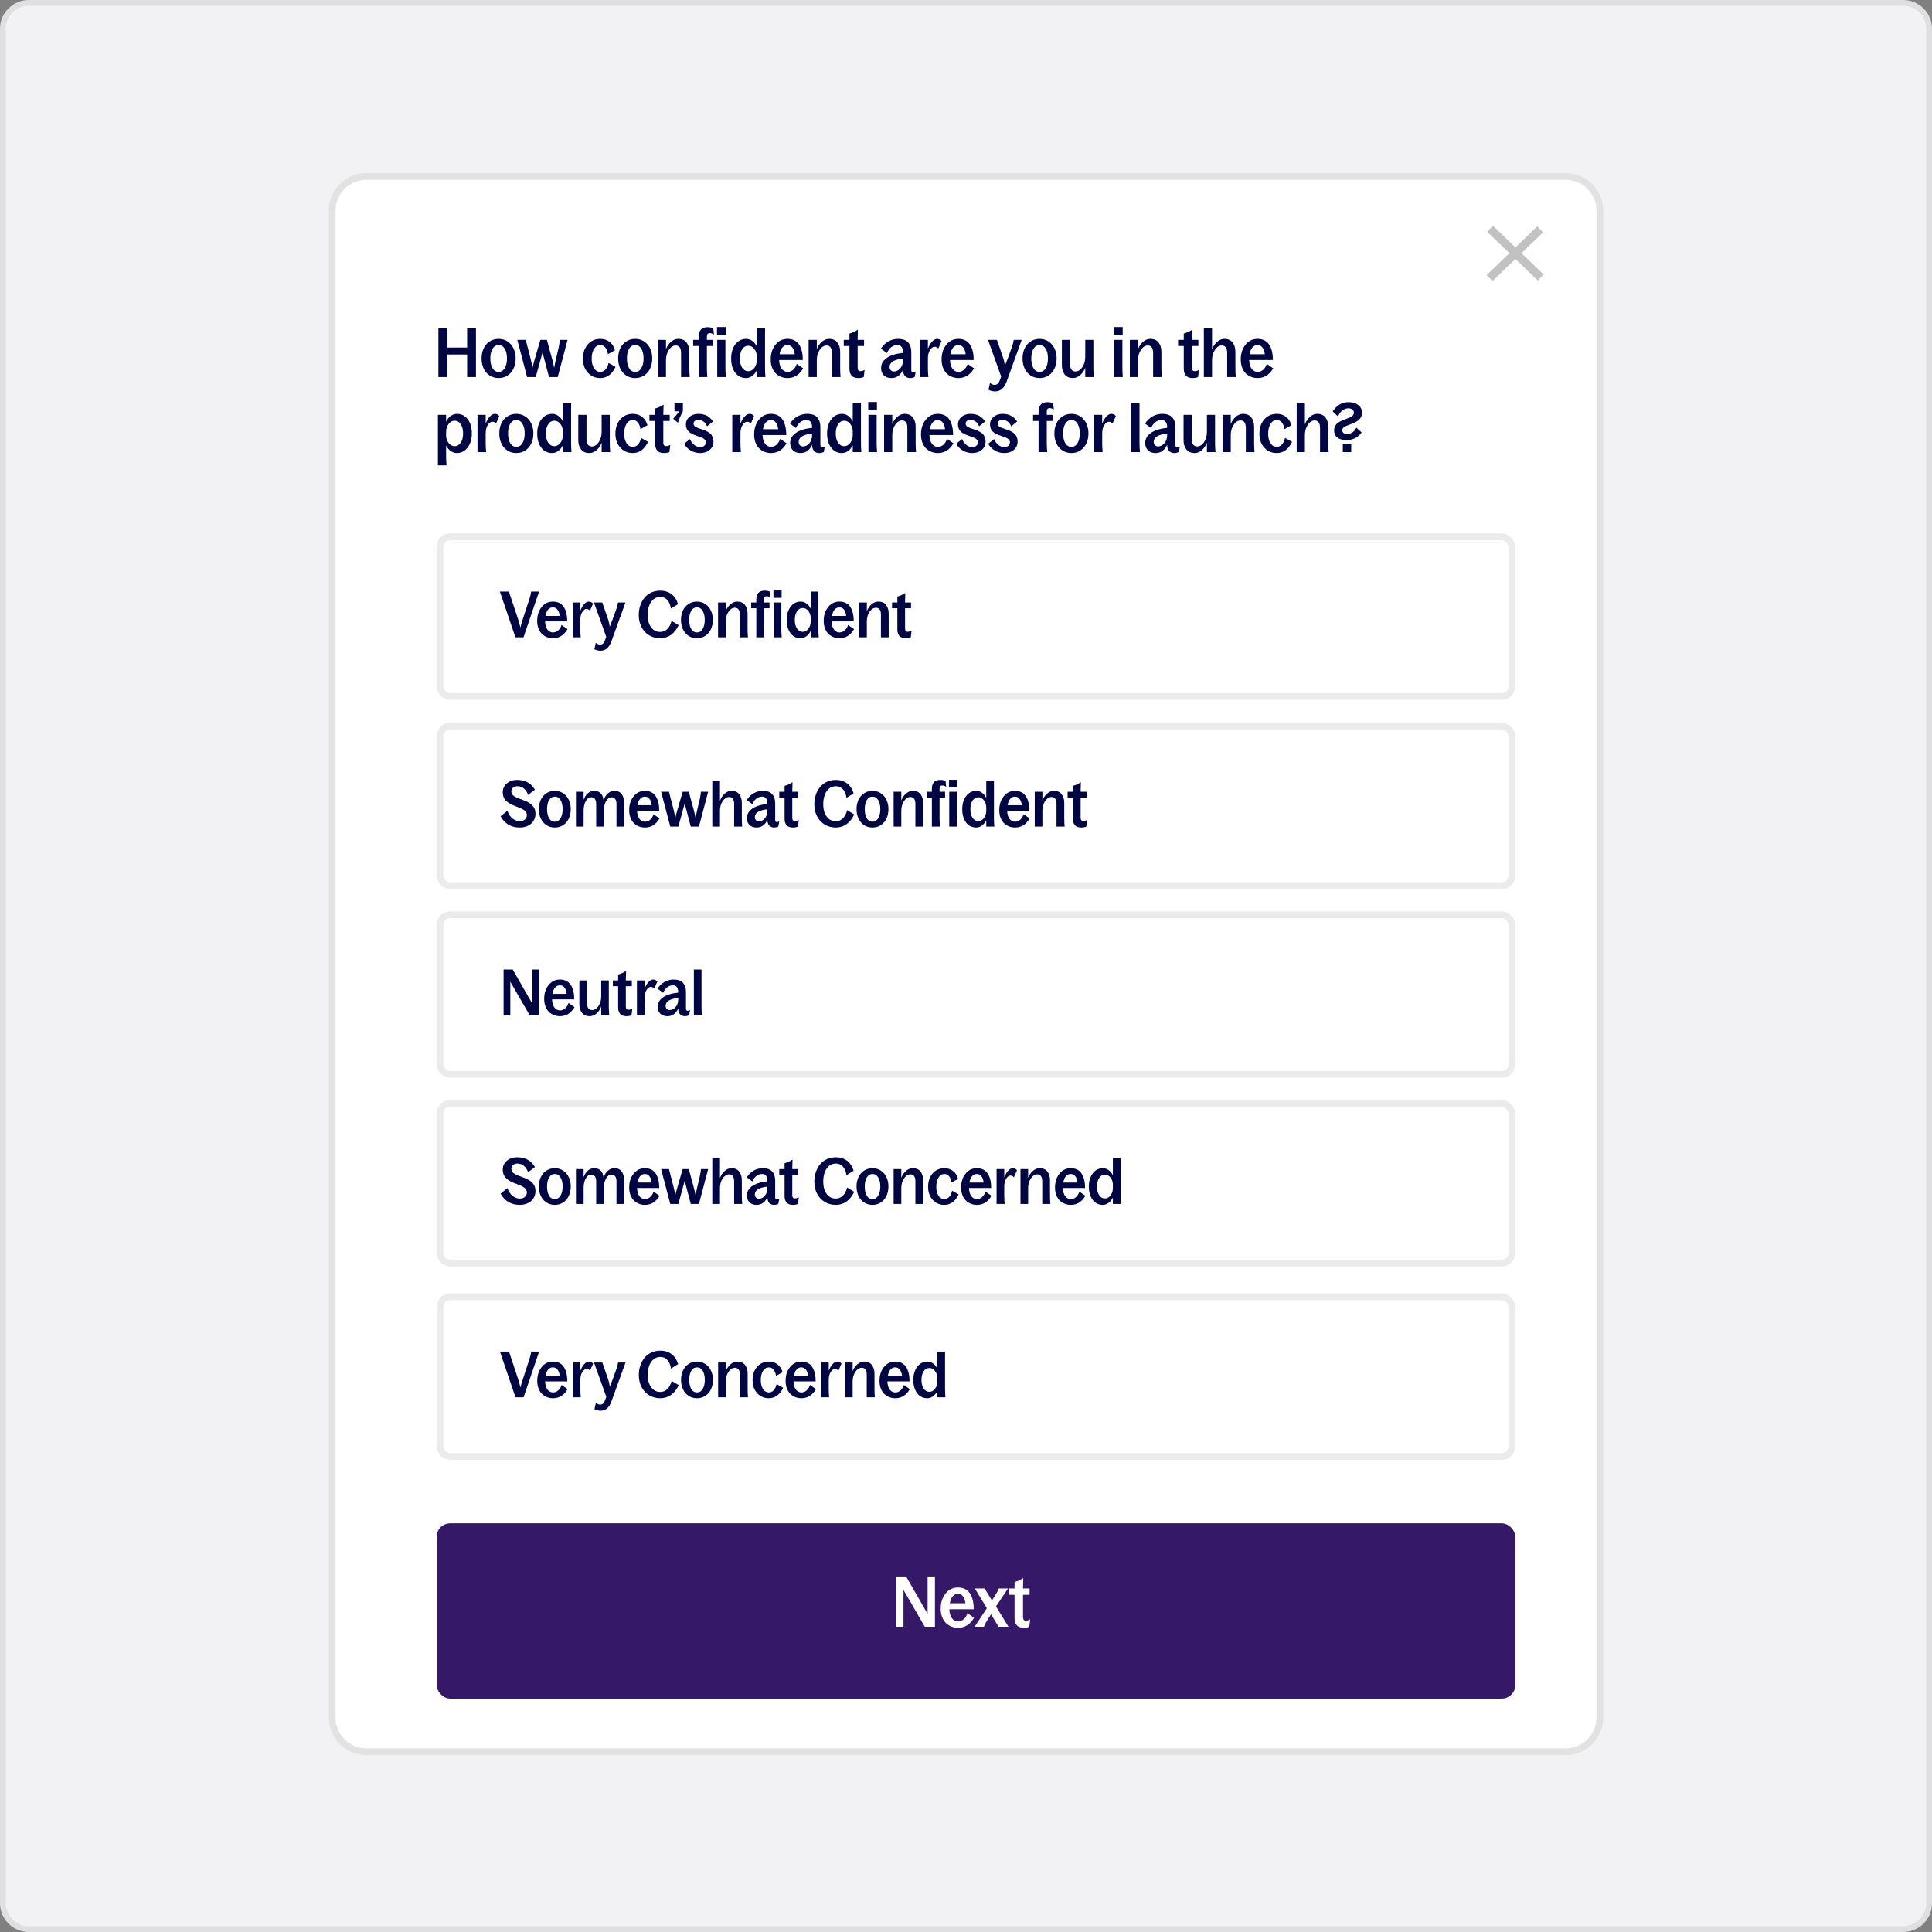
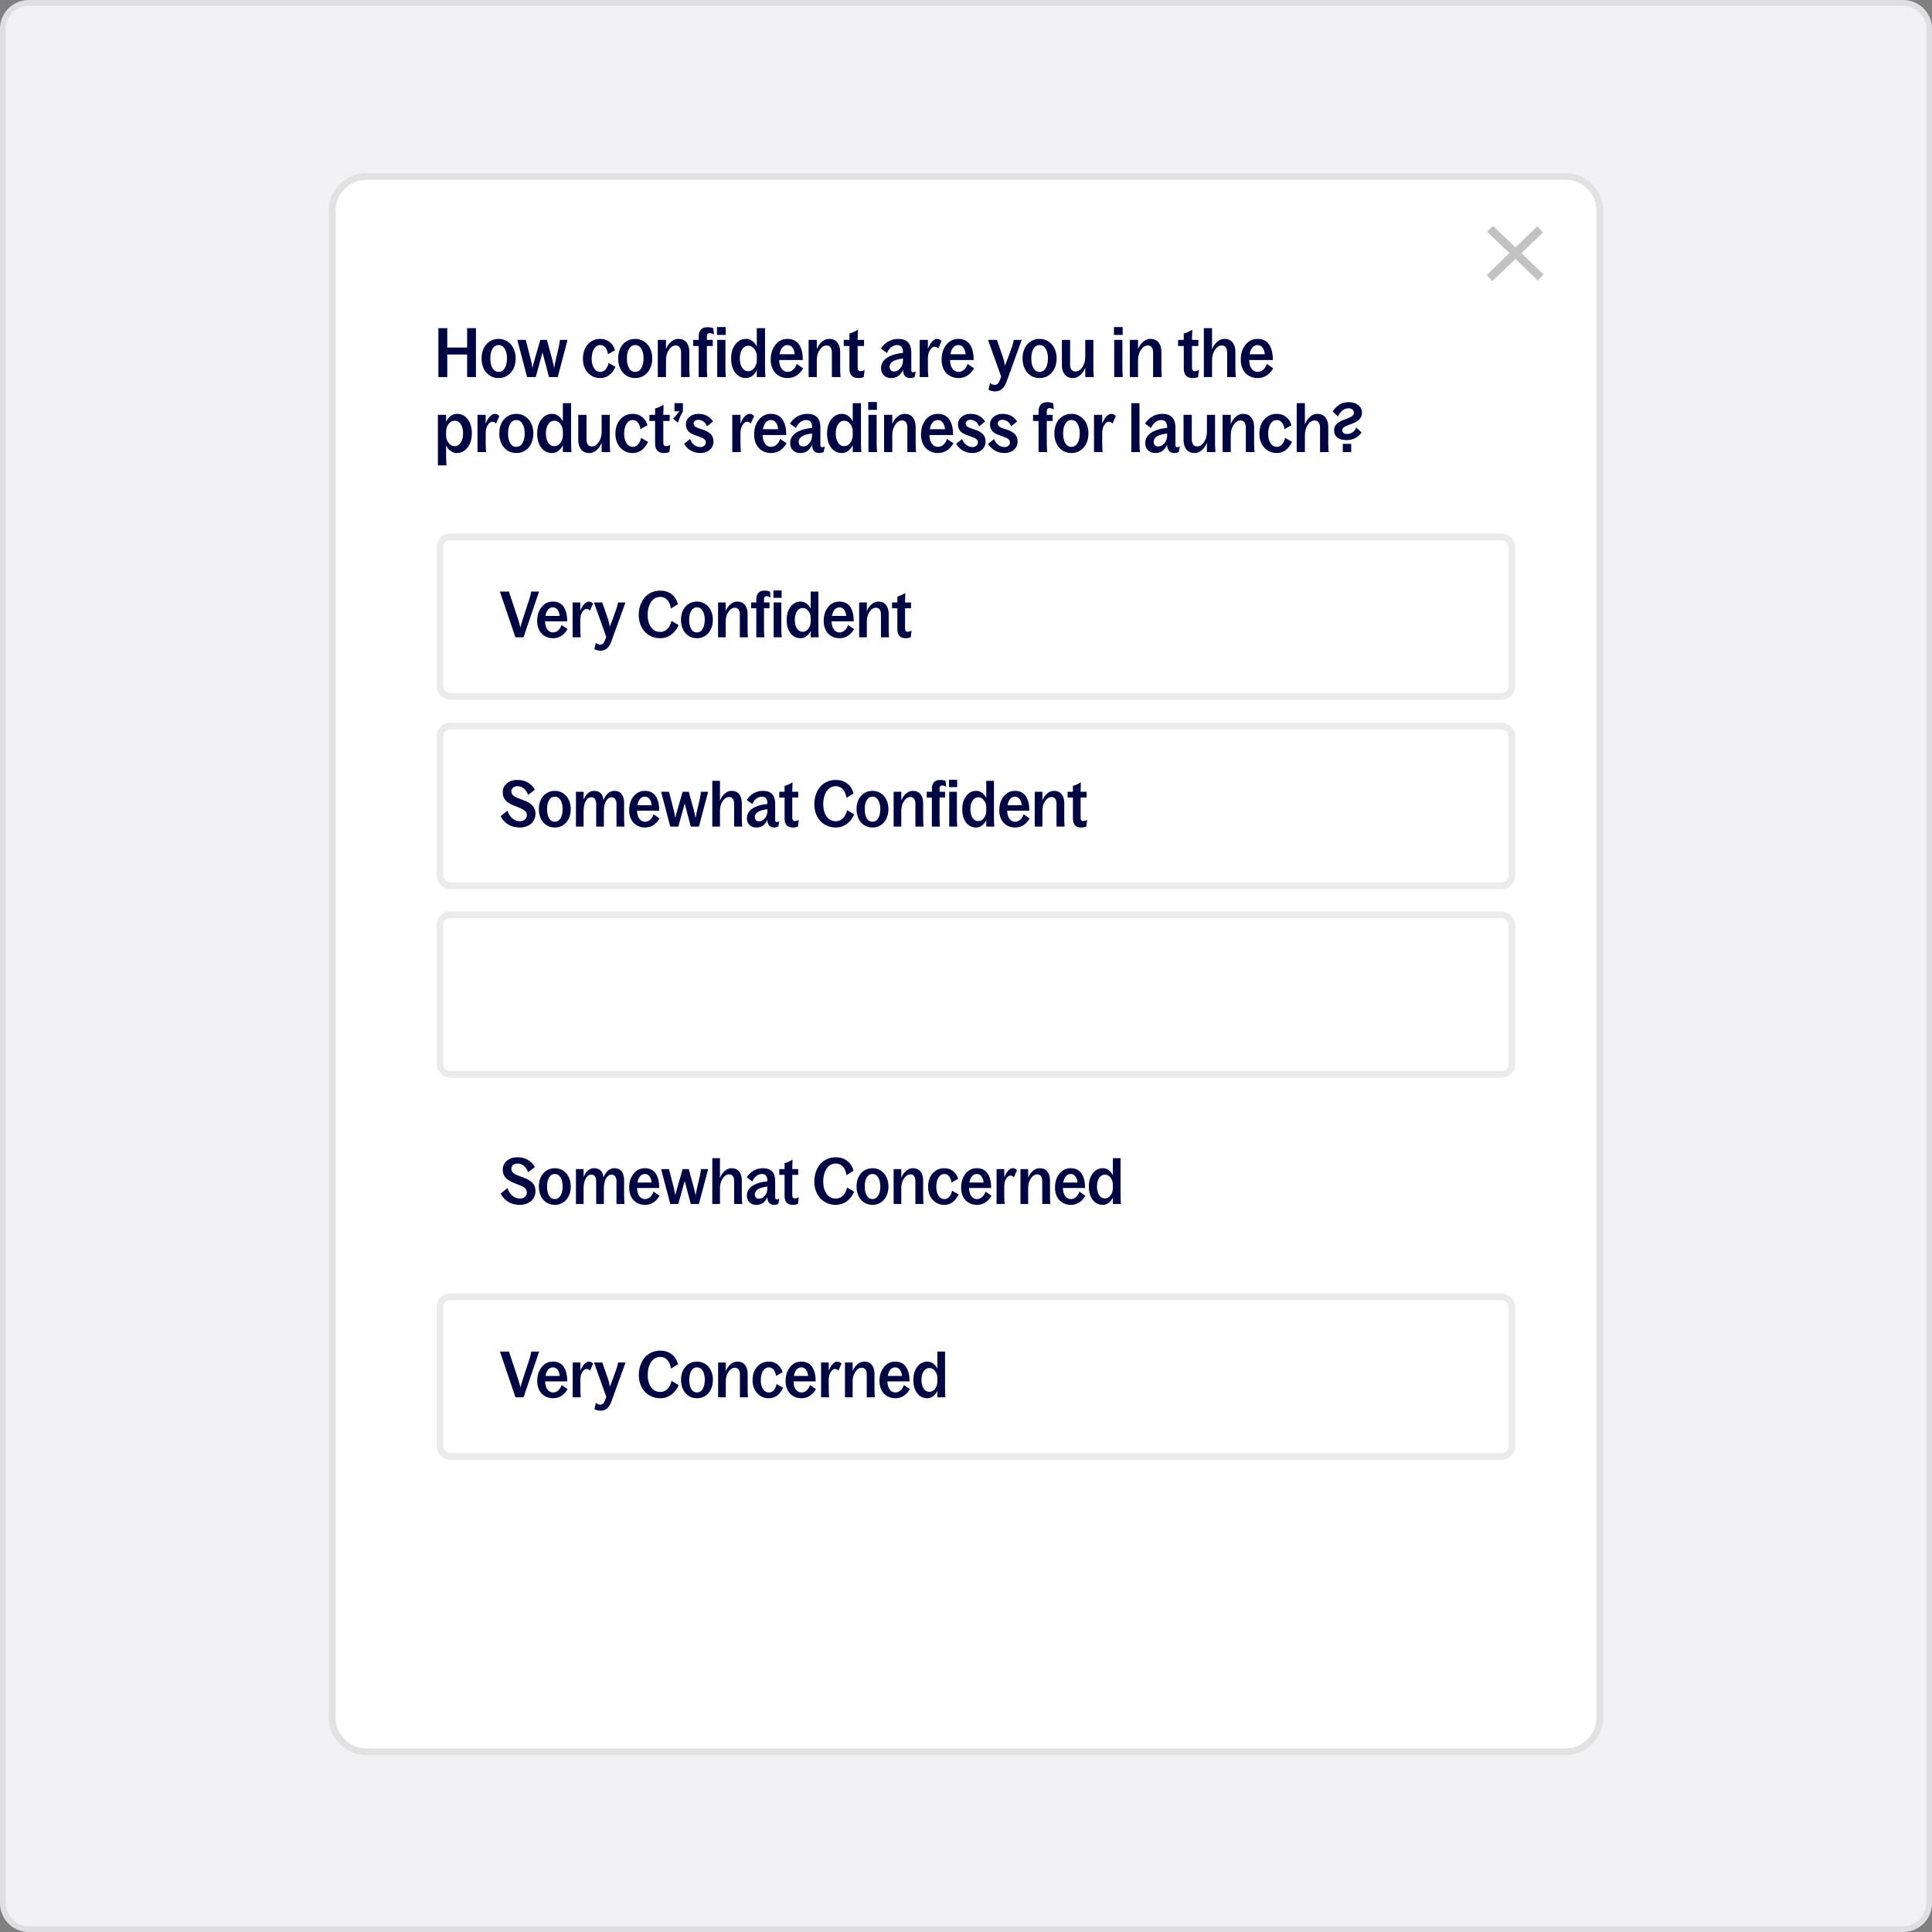
<svg xmlns="http://www.w3.org/2000/svg" width="335" height="335" viewBox="0 0 335 335" fill="none">
  <rect x="0" y="0" width="335" height="335" fill="#808080" stroke="none" />
  <g clip-path="url(#clip0_3798_2613)">
    <path d="M330 0H5C2.239 0 0 2.239 0 5V330C0 332.761 2.239 335 5 335H330C332.761 335 335 332.761 335 330V5C335 2.239 332.761 0 330 0Z" fill="#F2F1F4" />
    <path d="M330 0.5H5C2.515 0.5 0.5 2.515 0.5 5V330C0.5 332.485 2.515 334.5 5 334.5H330C332.485 334.5 334.5 332.485 334.5 330V5C334.5 2.515 332.485 0.5 330 0.5Z" stroke="black" stroke-opacity="0.08" />
    <path d="M57 36.531C57 32.924 59.924 30 63.531 30H271.469C275.076 30 278 32.924 278 36.531V297.814C278 301.421 275.076 304.345 271.469 304.345H63.531C59.924 304.345 57 301.421 57 297.814V36.531Z" fill="white" />
    <path d="M63.531 30.591H271.469C274.75 30.591 277.409 33.25 277.409 36.531V297.814C277.409 301.094 274.75 303.754 271.469 303.754H63.531C60.25 303.754 57.591 301.094 57.591 297.814V36.531C57.591 33.25 60.25 30.591 63.531 30.591Z" stroke="#B8B8B8" stroke-opacity="0.41" stroke-width="1.181" />
-     <rect x="75.707" y="264.135" width="187.046" height="30.395" rx="2.363" fill="#361868" />
    <path d="M155.378 282.074V273.35H157.112L160.842 279.84V273.35H162.112V282.074H160.36L156.659 275.68V282.074H155.378ZM166.128 282.247C165.707 282.247 165.312 282.174 164.942 282.027C164.577 281.876 164.257 281.663 163.983 281.389C163.713 281.115 163.5 280.769 163.345 280.352C163.19 279.931 163.113 279.464 163.113 278.952C163.113 277.887 163.393 277.007 163.953 276.312C164.513 275.613 165.23 275.263 166.104 275.263C166.585 275.263 167.004 275.356 167.361 275.543C167.719 275.73 168.003 275.996 168.214 276.342C168.428 276.683 168.585 277.079 168.684 277.527C168.788 277.972 168.839 278.475 168.839 279.035H164.614C164.638 279.722 164.791 280.247 165.073 280.608C165.355 280.966 165.707 281.145 166.128 281.145C166.509 281.145 166.845 281.01 167.135 280.739C167.425 280.465 167.632 280.126 167.755 279.72L168.899 280.513C168.224 281.669 167.3 282.247 166.128 282.247ZM164.692 277.998H167.397C167.35 277.494 167.212 277.096 166.986 276.806C166.764 276.512 166.47 276.365 166.104 276.365C165.739 276.365 165.433 276.508 165.186 276.794C164.944 277.077 164.779 277.478 164.692 277.998ZM168.994 282.074L171.116 278.85L169.03 275.436H170.74L171.998 277.521L172.677 276.425C172.824 276.179 172.927 275.998 172.987 275.883C173.046 275.764 173.11 275.615 173.178 275.436H174.781L172.701 278.546L174.864 282.074H173.154L171.837 279.917L171.068 281.133C170.861 281.458 170.706 281.772 170.603 282.074H168.994ZM177.498 282.247C176.445 282.247 175.919 281.681 175.919 280.549V276.532H174.906V275.436H175.919V274.31C176.435 274.174 176.94 273.944 177.432 273.618C177.401 274.365 177.385 274.933 177.385 275.323V275.436H178.523V276.532H177.385V280.388C177.385 280.805 177.544 281.014 177.861 281.014C178.139 281.014 178.396 280.936 178.63 280.781L178.469 282.074C178.187 282.189 177.863 282.247 177.498 282.247Z" fill="white" />
    <path fill-rule="evenodd" clip-rule="evenodd" d="M262.767 44.899L266.652 48.635L267.654 47.593L263.81 43.896L267.561 40.289L266.559 39.247L262.767 42.893L258.869 39.145L257.866 40.187L261.724 43.896L257.773 47.695L258.776 48.737L262.767 44.899Z" fill="black" fill-opacity="0.24" />
    <path d="M80.998 65.386V61.468H77.555V65.386H76.014V56.901H77.555V60.268H80.998V56.901H82.528V65.386H80.998ZM86.458 65.554C85.859 65.554 85.332 65.402 84.876 65.096C84.424 64.787 84.082 64.378 83.85 63.868C83.618 63.354 83.502 62.78 83.502 62.146C83.502 61.516 83.618 60.947 83.85 60.436C84.085 59.926 84.429 59.521 84.881 59.219C85.337 58.914 85.863 58.761 86.458 58.761C87.045 58.761 87.565 58.914 88.017 59.219C88.473 59.525 88.819 59.932 89.055 60.442C89.294 60.952 89.414 61.52 89.414 62.146C89.414 62.78 89.296 63.354 89.06 63.868C88.829 64.378 88.485 64.787 88.029 65.096C87.577 65.402 87.053 65.554 86.458 65.554ZM85.02 62.146C85.02 62.853 85.146 63.419 85.397 63.844C85.648 64.269 86.002 64.482 86.458 64.482C86.906 64.482 87.26 64.268 87.519 63.839C87.778 63.406 87.907 62.842 87.907 62.146C87.907 61.459 87.778 60.902 87.519 60.477C87.264 60.048 86.91 59.834 86.458 59.834C86.006 59.834 85.652 60.048 85.397 60.477C85.146 60.902 85.02 61.459 85.02 62.146ZM91.396 65.386L89.698 58.929H91.159L92.04 62.349C92.097 62.566 92.15 62.795 92.196 63.039C92.242 63.278 92.275 63.466 92.294 63.601L92.323 63.798C92.428 63.338 92.552 62.863 92.694 62.372L93.691 58.929H94.827L95.766 62.372C95.828 62.589 95.884 62.819 95.934 63.062C95.989 63.302 96.027 63.489 96.05 63.624L96.085 63.821C96.162 63.354 96.257 62.875 96.369 62.384L96.868 60.268C96.995 59.611 97.067 59.165 97.082 58.929H98.415L96.705 65.386H95.198L94.068 61.115L92.891 65.386H91.396ZM104.089 65.554C103.208 65.554 102.486 65.241 101.922 64.615C101.358 63.986 101.075 63.182 101.075 62.204C101.075 61.192 101.356 60.365 101.916 59.724C102.48 59.082 103.205 58.761 104.089 58.761C104.723 58.761 105.264 58.939 105.712 59.295C106.16 59.646 106.468 60.125 106.634 60.732L105.422 61.41C105.341 60.912 105.187 60.525 104.959 60.251C104.735 59.973 104.445 59.834 104.089 59.834C103.641 59.834 103.28 60.052 103.006 60.489C102.731 60.921 102.594 61.493 102.594 62.204C102.594 62.888 102.731 63.439 103.006 63.856C103.28 64.273 103.641 64.482 104.089 64.482C104.453 64.482 104.758 64.339 105.005 64.053C105.256 63.763 105.43 63.389 105.527 62.929L106.738 63.618C106.112 64.909 105.229 65.554 104.089 65.554ZM110.14 65.554C109.541 65.554 109.014 65.402 108.558 65.096C108.106 64.787 107.764 64.378 107.532 63.868C107.3 63.354 107.184 62.78 107.184 62.146C107.184 61.516 107.3 60.947 107.532 60.436C107.768 59.926 108.112 59.521 108.564 59.219C109.02 58.914 109.545 58.761 110.14 58.761C110.728 58.761 111.247 58.914 111.7 59.219C112.155 59.525 112.501 59.932 112.737 60.442C112.977 60.952 113.096 61.52 113.096 62.146C113.096 62.78 112.978 63.354 112.743 63.868C112.511 64.378 112.167 64.787 111.711 65.096C111.259 65.402 110.735 65.554 110.14 65.554ZM108.703 62.146C108.703 62.853 108.829 63.419 109.08 63.844C109.331 64.269 109.684 64.482 110.14 64.482C110.589 64.482 110.942 64.268 111.201 63.839C111.46 63.406 111.589 62.842 111.589 62.146C111.589 61.459 111.46 60.902 111.201 60.477C110.946 60.048 110.592 59.834 110.14 59.834C109.688 59.834 109.335 60.048 109.08 60.477C108.829 60.902 108.703 61.459 108.703 62.146ZM114.058 65.386V58.929H115.479V60.541C115.679 60.015 115.973 59.588 116.359 59.26C116.746 58.928 117.165 58.761 117.617 58.761C118.247 58.761 118.722 58.97 119.043 59.387C119.368 59.805 119.53 60.34 119.53 60.993V63.844C119.53 64.455 119.553 64.969 119.599 65.386H118.093V61.184C118.093 60.763 118.013 60.444 117.855 60.228C117.696 60.011 117.47 59.903 117.177 59.903C116.725 59.903 116.329 60.152 115.989 60.651C115.649 61.145 115.479 61.746 115.479 62.453V65.386H114.058ZM120.191 59.996V58.929H121.147V58.361C121.147 58.141 121.17 57.94 121.217 57.759C121.267 57.577 121.346 57.407 121.454 57.249C121.566 57.086 121.727 56.961 121.935 56.872C122.144 56.779 122.397 56.733 122.695 56.733C123.027 56.733 123.355 56.793 123.68 56.913L123.796 58.014C123.548 57.848 123.303 57.764 123.06 57.764C122.735 57.764 122.573 57.96 122.573 58.35V58.929H123.593V59.996H122.573V63.844C122.573 64.308 122.598 64.822 122.648 65.386H121.147V59.996H120.191ZM124.364 65.386V58.929H125.784V63.844C125.784 64.308 125.809 64.822 125.859 65.386H124.364ZM124.323 58.072V56.71H125.836V58.072H124.323ZM129.354 65.554C128.577 65.554 127.953 65.243 127.482 64.621C127.011 63.999 126.775 63.178 126.775 62.158C126.775 61.161 127.018 60.346 127.505 59.712C127.992 59.078 128.62 58.761 129.389 58.761C129.768 58.761 130.117 58.879 130.438 59.115C130.763 59.347 131.025 59.664 131.226 60.066V56.901H132.652V63.844C132.652 64.351 132.675 64.865 132.722 65.386H131.226V64.198C131.025 64.615 130.759 64.946 130.426 65.189C130.098 65.433 129.741 65.554 129.354 65.554ZM128.282 62.158C128.282 62.822 128.417 63.358 128.688 63.763C128.958 64.165 129.314 64.366 129.754 64.366C130.16 64.366 130.506 64.177 130.792 63.798C131.081 63.419 131.226 62.967 131.226 62.442V61.816C131.226 61.306 131.079 60.867 130.786 60.5C130.496 60.133 130.152 59.95 129.754 59.95C129.314 59.95 128.958 60.154 128.688 60.564C128.417 60.974 128.282 61.505 128.282 62.158ZM136.57 65.554C136.161 65.554 135.776 65.483 135.417 65.34C135.061 65.193 134.75 64.986 134.484 64.72C134.221 64.453 134.014 64.117 133.863 63.711C133.713 63.302 133.637 62.848 133.637 62.349C133.637 61.314 133.91 60.458 134.455 59.782C134.999 59.101 135.697 58.761 136.547 58.761C137.014 58.761 137.422 58.852 137.77 59.034C138.118 59.215 138.394 59.474 138.599 59.81C138.807 60.143 138.96 60.527 139.057 60.964C139.157 61.397 139.207 61.885 139.207 62.43H135.098C135.121 63.099 135.27 63.609 135.544 63.96C135.819 64.308 136.161 64.482 136.57 64.482C136.941 64.482 137.268 64.351 137.55 64.088C137.832 63.821 138.033 63.491 138.152 63.097L139.265 63.868C138.608 64.992 137.71 65.554 136.57 65.554ZM135.173 61.422H137.805C137.758 60.931 137.625 60.545 137.405 60.263C137.188 59.977 136.902 59.834 136.547 59.834C136.191 59.834 135.894 59.973 135.654 60.251C135.419 60.525 135.258 60.916 135.173 61.422ZM140.21 65.386V58.929H141.63V60.541C141.831 60.015 142.125 59.588 142.511 59.26C142.897 58.928 143.317 58.761 143.769 58.761C144.399 58.761 144.874 58.97 145.195 59.387C145.519 59.805 145.681 60.34 145.681 60.993V63.844C145.681 64.455 145.705 64.969 145.751 65.386H144.244V61.184C144.244 60.763 144.165 60.444 144.006 60.228C143.848 60.011 143.622 59.903 143.328 59.903C142.876 59.903 142.48 60.152 142.14 60.651C141.8 61.145 141.63 61.746 141.63 62.453V65.386H140.21ZM148.823 65.554C147.799 65.554 147.287 65.004 147.287 63.903V59.996H146.302V58.929H147.287V57.834C147.789 57.703 148.28 57.479 148.759 57.162C148.728 57.888 148.713 58.441 148.713 58.819V58.929H149.82V59.996H148.713V63.746C148.713 64.152 148.867 64.355 149.176 64.355C149.447 64.355 149.696 64.279 149.924 64.129L149.768 65.386C149.493 65.498 149.178 65.554 148.823 65.554ZM157.824 65.554C157.438 65.554 157.132 65.433 156.908 65.189C156.688 64.942 156.578 64.592 156.578 64.14V64.105C156.396 64.55 156.135 64.903 155.795 65.166C155.459 65.425 155.044 65.554 154.549 65.554C154.008 65.554 153.578 65.398 153.257 65.085C152.936 64.768 152.776 64.351 152.776 63.833C152.776 63.118 153.098 62.533 153.744 62.077C154.389 61.617 155.334 61.319 156.578 61.184V61.103C156.578 60.701 156.497 60.39 156.334 60.17C156.172 59.946 155.929 59.834 155.604 59.834C155.214 59.834 154.862 59.952 154.549 60.187C154.24 60.419 153.985 60.763 153.784 61.219L152.741 60.448C153.104 59.895 153.543 59.476 154.057 59.19C154.571 58.904 155.129 58.761 155.732 58.761C156.516 58.761 157.092 58.964 157.459 59.37C157.83 59.776 158.015 60.336 158.015 61.051V64.14C158.015 64.279 158.039 64.382 158.085 64.447C158.135 64.513 158.218 64.546 158.334 64.546C158.454 64.546 158.605 64.501 158.786 64.412L158.595 65.386C158.336 65.498 158.079 65.554 157.824 65.554ZM154.248 63.618C154.248 63.862 154.317 64.055 154.457 64.198C154.596 64.341 154.783 64.412 155.019 64.412C155.421 64.412 155.78 64.229 156.097 63.862C156.418 63.495 156.578 63.014 156.578 62.419V62.169C155.025 62.343 154.248 62.826 154.248 63.618ZM159.476 65.386V58.929H160.896V60.46C161.085 59.961 161.323 59.553 161.609 59.237C161.895 58.92 162.185 58.761 162.478 58.761C162.776 58.761 163.037 58.885 163.261 59.132L162.693 60.436C162.581 60.324 162.476 60.245 162.38 60.199C162.283 60.152 162.169 60.129 162.038 60.129C161.767 60.129 161.508 60.317 161.261 60.691C161.018 61.066 160.896 61.555 160.896 62.158V63.844C160.896 64.308 160.921 64.822 160.971 65.386H159.476ZM166.199 65.554C165.79 65.554 165.405 65.483 165.046 65.34C164.69 65.193 164.379 64.986 164.113 64.72C163.85 64.453 163.643 64.117 163.493 63.711C163.342 63.302 163.266 62.848 163.266 62.349C163.266 61.314 163.539 60.458 164.084 59.782C164.629 59.101 165.326 58.761 166.176 58.761C166.644 58.761 167.051 58.852 167.399 59.034C167.747 59.215 168.023 59.474 168.228 59.81C168.437 60.143 168.589 60.527 168.686 60.964C168.786 61.397 168.836 61.885 168.836 62.43H164.727C164.75 63.099 164.899 63.609 165.173 63.96C165.448 64.308 165.79 64.482 166.199 64.482C166.57 64.482 166.897 64.351 167.179 64.088C167.461 63.821 167.662 63.491 167.782 63.097L168.894 63.868C168.238 64.992 167.339 65.554 166.199 65.554ZM164.802 61.422H167.434C167.387 60.931 167.254 60.545 167.034 60.263C166.818 59.977 166.532 59.834 166.176 59.834C165.821 59.834 165.523 59.973 165.284 60.251C165.048 60.525 164.887 60.916 164.802 61.422ZM172.529 67.867C172.339 67.867 172.14 67.84 171.932 67.786C171.723 67.736 171.547 67.668 171.404 67.583L171.665 66.395C171.916 66.623 172.185 66.737 172.471 66.737C172.876 66.737 173.172 66.472 173.357 65.943L173.595 65.293L171.317 58.929H172.859L173.943 62.053C174.016 62.266 174.078 62.488 174.128 62.72C174.178 62.948 174.209 63.126 174.221 63.253L174.238 63.439C174.42 63.006 174.598 62.552 174.772 62.077L175.484 60.094C175.62 59.708 175.718 59.32 175.78 58.929H177.16L174.546 66.157C174.333 66.733 174.064 67.162 173.74 67.444C173.415 67.726 173.012 67.867 172.529 67.867ZM180.26 65.554C179.661 65.554 179.134 65.402 178.678 65.096C178.226 64.787 177.884 64.378 177.652 63.868C177.42 63.354 177.304 62.78 177.304 62.146C177.304 61.516 177.42 60.947 177.652 60.436C177.888 59.926 178.232 59.521 178.684 59.219C179.14 58.914 179.665 58.761 180.26 58.761C180.848 58.761 181.367 58.914 181.819 59.219C182.275 59.525 182.621 59.932 182.857 60.442C183.097 60.952 183.216 61.52 183.216 62.146C183.216 62.78 183.098 63.354 182.863 63.868C182.631 64.378 182.287 64.787 181.831 65.096C181.379 65.402 180.855 65.554 180.26 65.554ZM178.823 62.146C178.823 62.853 178.949 63.419 179.2 63.844C179.451 64.269 179.804 64.482 180.26 64.482C180.709 64.482 181.062 64.268 181.321 63.839C181.58 63.406 181.709 62.842 181.709 62.146C181.709 61.459 181.58 60.902 181.321 60.477C181.066 60.048 180.712 59.834 180.26 59.834C179.808 59.834 179.455 60.048 179.2 60.477C178.949 60.902 178.823 61.459 178.823 62.146ZM185.552 63.132C185.552 63.553 185.631 63.871 185.79 64.088C185.948 64.304 186.174 64.412 186.468 64.412C186.928 64.412 187.328 64.167 187.668 63.676C188.008 63.182 188.178 62.577 188.178 61.862V58.929H189.586V63.844C189.586 64.308 189.611 64.822 189.661 65.386H188.178V63.758C187.973 64.291 187.679 64.724 187.297 65.056C186.914 65.388 186.495 65.554 186.039 65.554C185.409 65.554 184.932 65.346 184.607 64.928C184.287 64.511 184.126 63.976 184.126 63.323V58.929H185.552V63.132ZM193.197 65.386V58.929H194.617V63.844C194.617 64.308 194.642 64.822 194.692 65.386H193.197ZM193.156 58.072V56.71H194.669V58.072H193.156ZM195.91 65.386V58.929H197.33V60.541C197.531 60.015 197.824 59.588 198.211 59.26C198.597 58.928 199.016 58.761 199.468 58.761C200.098 58.761 200.573 58.97 200.894 59.387C201.219 59.805 201.381 60.34 201.381 60.993V63.844C201.381 64.455 201.404 64.969 201.451 65.386H199.944V61.184C199.944 60.763 199.864 60.444 199.706 60.228C199.548 60.011 199.321 59.903 199.028 59.903C198.576 59.903 198.18 60.152 197.84 60.651C197.5 61.145 197.33 61.746 197.33 62.453V65.386H195.91ZM206.794 65.554C205.77 65.554 205.258 65.004 205.258 63.903V59.996H204.273V58.929H205.258V57.834C205.761 57.703 206.252 57.479 206.731 57.162C206.7 57.888 206.684 58.441 206.684 58.819V58.929H207.791V59.996H206.684V63.746C206.684 64.152 206.839 64.355 207.148 64.355C207.418 64.355 207.668 64.279 207.896 64.129L207.739 65.386C207.465 65.498 207.15 65.554 206.794 65.554ZM212.788 61.184C212.788 60.763 212.706 60.444 212.544 60.228C212.382 60.011 212.154 59.903 211.86 59.903C211.408 59.903 211.012 60.152 210.672 60.651C210.332 61.145 210.162 61.746 210.162 62.453V65.386H208.742V56.901H210.162V60.593C210.359 60.056 210.651 59.617 211.037 59.277C211.424 58.933 211.845 58.761 212.301 58.761C212.93 58.761 213.406 58.97 213.726 59.387C214.051 59.805 214.213 60.34 214.213 60.993V63.844C214.213 64.455 214.237 64.969 214.283 65.386H212.788V61.184ZM218.073 65.554C217.664 65.554 217.279 65.483 216.92 65.34C216.565 65.193 216.254 64.986 215.987 64.72C215.724 64.453 215.517 64.117 215.367 63.711C215.216 63.302 215.141 62.848 215.141 62.349C215.141 61.314 215.413 60.458 215.958 59.782C216.503 59.101 217.2 58.761 218.05 58.761C218.518 58.761 218.925 58.852 219.273 59.034C219.621 59.215 219.897 59.474 220.102 59.81C220.311 60.143 220.463 60.527 220.56 60.964C220.66 61.397 220.711 61.885 220.711 62.43H216.601C216.624 63.099 216.773 63.609 217.048 63.96C217.322 64.308 217.664 64.482 218.073 64.482C218.444 64.482 218.771 64.351 219.053 64.088C219.335 63.821 219.536 63.491 219.656 63.097L220.769 63.868C220.112 64.992 219.213 65.554 218.073 65.554ZM216.677 61.422H219.308C219.262 60.931 219.128 60.545 218.908 60.263C218.692 59.977 218.406 59.834 218.05 59.834C217.695 59.834 217.397 59.973 217.158 60.251C216.922 60.525 216.762 60.916 216.677 61.422ZM79.196 78.554C78.821 78.554 78.469 78.436 78.141 78.201C77.816 77.965 77.553 77.646 77.352 77.244V79.157C77.352 79.621 77.378 80.135 77.428 80.699H75.932V71.93H77.352V73.118C77.549 72.7 77.814 72.37 78.147 72.127C78.483 71.883 78.844 71.761 79.23 71.761C80.007 71.761 80.631 72.073 81.102 72.695C81.578 73.317 81.815 74.138 81.815 75.158C81.815 76.155 81.57 76.97 81.079 77.604C80.592 78.237 79.965 78.554 79.196 78.554ZM77.352 75.5C77.352 76.01 77.499 76.448 77.793 76.816C78.087 77.183 78.434 77.366 78.836 77.366C79.269 77.366 79.621 77.161 79.891 76.752C80.162 76.342 80.297 75.811 80.297 75.158C80.297 74.497 80.162 73.964 79.891 73.558C79.624 73.152 79.273 72.95 78.836 72.95C78.423 72.95 78.071 73.139 77.781 73.518C77.495 73.896 77.352 74.348 77.352 74.874V75.5ZM82.795 78.386V71.93H84.215V73.46C84.404 72.961 84.642 72.553 84.928 72.237C85.214 71.92 85.504 71.761 85.797 71.761C86.095 71.761 86.356 71.885 86.58 72.132L86.012 73.436C85.9 73.324 85.795 73.245 85.699 73.199C85.602 73.152 85.488 73.129 85.357 73.129C85.086 73.129 84.827 73.317 84.58 73.692C84.337 74.066 84.215 74.555 84.215 75.158V76.844C84.215 77.308 84.24 77.822 84.29 78.386H82.795ZM89.53 78.554C88.931 78.554 88.403 78.402 87.948 78.096C87.495 77.787 87.153 77.378 86.922 76.868C86.69 76.354 86.574 75.78 86.574 75.146C86.574 74.516 86.69 73.947 86.922 73.436C87.157 72.926 87.501 72.521 87.953 72.219C88.409 71.914 88.935 71.761 89.53 71.761C90.117 71.761 90.637 71.914 91.089 72.219C91.545 72.525 91.891 72.932 92.126 73.442C92.366 73.952 92.486 74.52 92.486 75.146C92.486 75.78 92.368 76.354 92.132 76.868C91.9 77.378 91.556 77.787 91.1 78.096C90.648 78.402 90.125 78.554 89.53 78.554ZM88.092 75.146C88.092 75.853 88.218 76.419 88.469 76.844C88.72 77.269 89.074 77.482 89.53 77.482C89.978 77.482 90.332 77.268 90.591 76.839C90.849 76.406 90.979 75.842 90.979 75.146C90.979 74.459 90.849 73.902 90.591 73.477C90.335 73.048 89.982 72.834 89.53 72.834C89.078 72.834 88.724 73.048 88.469 73.477C88.218 73.902 88.092 74.459 88.092 75.146ZM95.726 78.554C94.949 78.554 94.325 78.243 93.854 77.621C93.382 76.999 93.147 76.178 93.147 75.158C93.147 74.161 93.39 73.346 93.877 72.712C94.364 72.078 94.992 71.761 95.76 71.761C96.139 71.761 96.489 71.879 96.81 72.115C97.134 72.347 97.397 72.664 97.598 73.066V69.901H99.024V76.844C99.024 77.351 99.047 77.865 99.093 78.386H97.598V77.198C97.397 77.615 97.13 77.946 96.798 78.189C96.47 78.433 96.112 78.554 95.726 78.554ZM94.653 75.158C94.653 75.823 94.789 76.358 95.059 76.763C95.33 77.165 95.685 77.366 96.126 77.366C96.531 77.366 96.877 77.177 97.163 76.798C97.453 76.419 97.598 75.967 97.598 75.442V74.816C97.598 74.306 97.451 73.867 97.157 73.5C96.868 73.133 96.524 72.95 96.126 72.95C95.685 72.95 95.33 73.154 95.059 73.564C94.789 73.974 94.653 74.505 94.653 75.158ZM101.696 76.132C101.696 76.553 101.775 76.871 101.933 77.088C102.092 77.304 102.318 77.412 102.611 77.412C103.071 77.412 103.471 77.167 103.811 76.676C104.151 76.182 104.321 75.577 104.321 74.862V71.93H105.73V76.844C105.73 77.308 105.755 77.822 105.805 78.386H104.321V76.758C104.116 77.291 103.823 77.724 103.44 78.056C103.058 78.388 102.638 78.554 102.182 78.554C101.553 78.554 101.075 78.346 100.751 77.928C100.43 77.511 100.27 76.976 100.27 76.323V71.93H101.696V76.132ZM109.723 78.554C108.842 78.554 108.12 78.241 107.555 77.615C106.991 76.986 106.709 76.182 106.709 75.204C106.709 74.192 106.989 73.365 107.55 72.724C108.114 72.082 108.838 71.761 109.723 71.761C110.357 71.761 110.898 71.939 111.346 72.295C111.794 72.646 112.101 73.125 112.268 73.732L111.056 74.41C110.975 73.912 110.82 73.525 110.592 73.251C110.368 72.973 110.079 72.834 109.723 72.834C109.275 72.834 108.914 73.052 108.639 73.489C108.365 73.921 108.228 74.493 108.228 75.204C108.228 75.888 108.365 76.439 108.639 76.856C108.914 77.273 109.275 77.482 109.723 77.482C110.086 77.482 110.392 77.339 110.639 77.053C110.89 76.763 111.064 76.388 111.16 75.929L112.372 76.618C111.746 77.909 110.863 78.554 109.723 78.554ZM115.125 78.554C114.101 78.554 113.589 78.004 113.589 76.903V72.996H112.604V71.93H113.589V70.834C114.091 70.703 114.582 70.479 115.061 70.162C115.03 70.888 115.015 71.441 115.015 71.819V71.93H116.122V72.996H115.015V76.746C115.015 77.152 115.169 77.355 115.479 77.355C115.749 77.355 115.998 77.279 116.226 77.129L116.07 78.386C115.795 78.498 115.48 78.554 115.125 78.554ZM117.548 73.303L116.725 72.608L117.82 71.321H116.951V69.901H118.411V71.321C118.029 72.005 117.741 72.666 117.548 73.303ZM121.39 78.554C120.803 78.554 120.264 78.411 119.773 78.125C119.286 77.84 118.9 77.447 118.614 76.949L119.646 76.132C119.808 76.553 120.048 76.889 120.365 77.14C120.685 77.391 121.039 77.517 121.425 77.517C121.7 77.517 121.928 77.443 122.109 77.297C122.295 77.15 122.387 76.947 122.387 76.688C122.387 76.506 122.324 76.35 122.196 76.219C122.069 76.083 121.902 75.973 121.698 75.888C121.497 75.803 121.273 75.722 121.025 75.645C120.782 75.567 120.536 75.477 120.289 75.372C120.046 75.268 119.822 75.146 119.617 75.007C119.416 74.864 119.252 74.673 119.124 74.433C118.997 74.194 118.933 73.914 118.933 73.593C118.933 73.067 119.138 72.631 119.547 72.283C119.957 71.935 120.477 71.761 121.106 71.761C121.644 71.761 122.121 71.864 122.538 72.069C122.955 72.273 123.32 72.615 123.633 73.094L122.59 73.923C122.459 73.556 122.25 73.276 121.964 73.083C121.678 72.89 121.392 72.793 121.106 72.793C120.855 72.793 120.65 72.855 120.492 72.979C120.337 73.102 120.26 73.266 120.26 73.471C120.26 73.614 120.309 73.742 120.405 73.854C120.506 73.962 120.637 74.051 120.799 74.12C120.962 74.186 121.145 74.256 121.35 74.329C121.559 74.402 121.771 74.474 121.987 74.543C122.204 74.609 122.414 74.7 122.619 74.816C122.828 74.932 123.013 75.061 123.176 75.204C123.338 75.347 123.467 75.537 123.564 75.772C123.664 76.008 123.715 76.275 123.715 76.572C123.715 76.978 123.608 77.333 123.396 77.638C123.183 77.944 122.903 78.174 122.555 78.328C122.208 78.479 121.819 78.554 121.39 78.554ZM126.972 78.386V71.93H128.392V73.46C128.581 72.961 128.819 72.553 129.105 72.237C129.391 71.92 129.681 71.761 129.974 71.761C130.272 71.761 130.533 71.885 130.757 72.132L130.189 73.436C130.077 73.324 129.972 73.245 129.876 73.199C129.779 73.152 129.665 73.129 129.534 73.129C129.263 73.129 129.004 73.317 128.757 73.692C128.514 74.066 128.392 74.555 128.392 75.158V76.844C128.392 77.308 128.417 77.822 128.467 78.386H126.972ZM133.695 78.554C133.286 78.554 132.901 78.483 132.542 78.34C132.186 78.193 131.875 77.986 131.609 77.72C131.346 77.453 131.139 77.117 130.989 76.711C130.838 76.302 130.763 75.848 130.763 75.349C130.763 74.314 131.035 73.458 131.58 72.781C132.125 72.101 132.822 71.761 133.672 71.761C134.14 71.761 134.547 71.852 134.895 72.034C135.243 72.215 135.519 72.474 135.724 72.811C135.933 73.143 136.085 73.527 136.182 73.964C136.282 74.397 136.333 74.885 136.333 75.43H132.223C132.246 76.099 132.395 76.609 132.669 76.96C132.944 77.308 133.286 77.482 133.695 77.482C134.066 77.482 134.393 77.351 134.675 77.088C134.957 76.821 135.158 76.491 135.278 76.097L136.39 76.868C135.734 77.992 134.835 78.554 133.695 78.554ZM132.298 74.422H134.93C134.884 73.931 134.75 73.545 134.53 73.263C134.314 72.977 134.028 72.834 133.672 72.834C133.317 72.834 133.019 72.973 132.78 73.251C132.544 73.525 132.383 73.916 132.298 74.422ZM142.059 78.554C141.673 78.554 141.367 78.433 141.143 78.189C140.923 77.942 140.813 77.592 140.813 77.14V77.105C140.631 77.55 140.37 77.903 140.03 78.166C139.694 78.425 139.279 78.554 138.784 78.554C138.243 78.554 137.812 78.398 137.492 78.085C137.171 77.768 137.011 77.351 137.011 76.833C137.011 76.118 137.333 75.533 137.979 75.077C138.624 74.617 139.569 74.319 140.813 74.184V74.103C140.813 73.701 140.732 73.39 140.569 73.17C140.407 72.946 140.164 72.834 139.839 72.834C139.449 72.834 139.097 72.951 138.784 73.187C138.475 73.419 138.22 73.763 138.019 74.219L136.976 73.448C137.339 72.895 137.778 72.476 138.292 72.19C138.805 71.904 139.364 71.761 139.967 71.761C140.751 71.761 141.327 71.964 141.694 72.37C142.065 72.776 142.25 73.336 142.25 74.051V77.14C142.25 77.279 142.273 77.382 142.32 77.447C142.37 77.513 142.453 77.546 142.569 77.546C142.689 77.546 142.839 77.501 143.021 77.412L142.83 78.386C142.571 78.498 142.314 78.554 142.059 78.554ZM138.483 76.618C138.483 76.862 138.552 77.055 138.691 77.198C138.831 77.341 139.018 77.412 139.254 77.412C139.656 77.412 140.015 77.229 140.332 76.862C140.652 76.495 140.813 76.014 140.813 75.419V75.169C139.259 75.343 138.483 75.826 138.483 76.618ZM145.989 78.554C145.212 78.554 144.588 78.243 144.117 77.621C143.645 76.999 143.409 76.178 143.409 75.158C143.409 74.161 143.653 73.346 144.14 72.712C144.627 72.078 145.254 71.761 146.023 71.761C146.402 71.761 146.752 71.879 147.072 72.115C147.397 72.347 147.66 72.664 147.861 73.066V69.901H149.287V76.844C149.287 77.351 149.31 77.865 149.356 78.386H147.861V77.198C147.66 77.615 147.393 77.946 147.061 78.189C146.732 78.433 146.375 78.554 145.989 78.554ZM144.916 75.158C144.916 75.823 145.052 76.358 145.322 76.763C145.593 77.165 145.948 77.366 146.389 77.366C146.794 77.366 147.14 77.177 147.426 76.798C147.716 76.419 147.861 75.967 147.861 75.442V74.816C147.861 74.306 147.714 73.867 147.42 73.5C147.13 73.133 146.787 72.95 146.389 72.95C145.948 72.95 145.593 73.154 145.322 73.564C145.052 73.974 144.916 74.505 144.916 75.158ZM150.585 78.386V71.93H152.005V76.844C152.005 77.308 152.03 77.822 152.08 78.386H150.585ZM150.544 71.072V69.71H152.057V71.072H150.544ZM153.297 78.386V71.93H154.717V73.541C154.918 73.015 155.212 72.588 155.598 72.26C155.985 71.928 156.404 71.761 156.856 71.761C157.486 71.761 157.961 71.97 158.282 72.387C158.607 72.805 158.769 73.34 158.769 73.993V76.844C158.769 77.455 158.792 77.969 158.838 78.386H157.331V74.184C157.331 73.763 157.252 73.444 157.094 73.228C156.935 73.011 156.709 72.903 156.416 72.903C155.964 72.903 155.567 73.152 155.227 73.651C154.887 74.145 154.717 74.746 154.717 75.454V78.386H153.297ZM162.629 78.554C162.219 78.554 161.835 78.483 161.476 78.34C161.12 78.193 160.809 77.986 160.542 77.72C160.28 77.453 160.073 77.117 159.922 76.711C159.772 76.302 159.696 75.848 159.696 75.349C159.696 74.314 159.969 73.458 160.513 72.781C161.058 72.101 161.756 71.761 162.606 71.761C163.073 71.761 163.481 71.852 163.829 72.034C164.176 72.215 164.453 72.474 164.658 72.811C164.866 73.143 165.019 73.527 165.115 73.964C165.216 74.397 165.266 74.885 165.266 75.43H161.157C161.18 76.099 161.329 76.609 161.603 76.96C161.877 77.308 162.219 77.482 162.629 77.482C163 77.482 163.326 77.351 163.608 77.088C163.891 76.821 164.091 76.491 164.211 76.097L165.324 76.868C164.667 77.992 163.769 78.554 162.629 78.554ZM161.232 74.422H163.863C163.817 73.931 163.684 73.545 163.464 73.263C163.247 72.977 162.961 72.834 162.606 72.834C162.25 72.834 161.953 72.973 161.713 73.251C161.477 73.525 161.317 73.916 161.232 74.422ZM168.57 78.554C167.983 78.554 167.443 78.411 166.953 78.125C166.466 77.84 166.079 77.447 165.794 76.949L166.825 76.132C166.988 76.553 167.227 76.889 167.544 77.14C167.865 77.391 168.218 77.517 168.605 77.517C168.879 77.517 169.107 77.443 169.289 77.297C169.474 77.15 169.567 76.947 169.567 76.688C169.567 76.506 169.503 76.35 169.375 76.219C169.248 76.083 169.082 75.973 168.877 75.888C168.676 75.803 168.452 75.722 168.205 75.645C167.961 75.567 167.716 75.477 167.469 75.372C167.225 75.268 167.001 75.146 166.796 75.007C166.595 74.864 166.431 74.673 166.304 74.433C166.176 74.194 166.112 73.914 166.112 73.593C166.112 73.067 166.317 72.631 166.727 72.283C167.136 71.935 167.656 71.761 168.286 71.761C168.823 71.761 169.3 71.864 169.717 72.069C170.135 72.273 170.5 72.615 170.813 73.094L169.77 73.923C169.638 73.556 169.43 73.276 169.144 73.083C168.858 72.89 168.572 72.793 168.286 72.793C168.035 72.793 167.83 72.855 167.671 72.979C167.517 73.102 167.44 73.266 167.44 73.471C167.44 73.614 167.488 73.742 167.585 73.854C167.685 73.962 167.816 74.051 167.979 74.12C168.141 74.186 168.324 74.256 168.529 74.329C168.738 74.402 168.95 74.474 169.167 74.543C169.383 74.609 169.594 74.7 169.799 74.816C170.007 74.932 170.193 75.061 170.355 75.204C170.517 75.347 170.647 75.537 170.743 75.772C170.844 76.008 170.894 76.275 170.894 76.572C170.894 76.978 170.788 77.333 170.575 77.638C170.363 77.944 170.083 78.174 169.735 78.328C169.387 78.479 168.999 78.554 168.57 78.554ZM174.122 78.554C173.535 78.554 172.996 78.411 172.505 78.125C172.018 77.84 171.632 77.447 171.346 76.949L172.378 76.132C172.54 76.553 172.78 76.889 173.097 77.14C173.417 77.391 173.771 77.517 174.157 77.517C174.432 77.517 174.66 77.443 174.841 77.297C175.027 77.15 175.119 76.947 175.119 76.688C175.119 76.506 175.056 76.35 174.928 76.219C174.801 76.083 174.634 75.973 174.43 75.888C174.229 75.803 174.005 75.722 173.757 75.645C173.514 75.567 173.268 75.477 173.021 75.372C172.778 75.268 172.554 75.146 172.349 75.007C172.148 74.864 171.984 74.673 171.856 74.433C171.729 74.194 171.665 73.914 171.665 73.593C171.665 73.067 171.87 72.631 172.279 72.283C172.689 71.935 173.209 71.761 173.838 71.761C174.375 71.761 174.853 71.864 175.27 72.069C175.687 72.273 176.052 72.615 176.365 73.094L175.322 73.923C175.191 73.556 174.982 73.276 174.696 73.083C174.41 72.89 174.124 72.793 173.838 72.793C173.587 72.793 173.382 72.855 173.224 72.979C173.069 73.102 172.992 73.266 172.992 73.471C172.992 73.614 173.04 73.742 173.137 73.854C173.238 73.962 173.369 74.051 173.531 74.12C173.694 74.186 173.877 74.256 174.082 74.329C174.29 74.402 174.503 74.474 174.719 74.543C174.936 74.609 175.146 74.7 175.351 74.816C175.56 74.932 175.745 75.061 175.908 75.204C176.07 75.347 176.199 75.537 176.296 75.772C176.396 76.008 176.447 76.275 176.447 76.572C176.447 76.978 176.34 77.333 176.128 77.638C175.915 77.944 175.635 78.174 175.287 78.328C174.94 78.479 174.551 78.554 174.122 78.554ZM179.124 72.996V71.93H180.081V71.362C180.081 71.141 180.104 70.94 180.15 70.759C180.2 70.577 180.28 70.407 180.388 70.249C180.5 70.086 180.66 69.961 180.869 69.872C181.078 69.779 181.331 69.733 181.628 69.733C181.961 69.733 182.289 69.793 182.614 69.912L182.729 71.014C182.482 70.848 182.237 70.764 181.993 70.764C181.669 70.764 181.507 70.96 181.507 71.35V71.93H182.527V72.996H181.507V76.844C181.507 77.308 181.532 77.822 181.582 78.386H180.081V72.996H179.124ZM185.778 78.554C185.179 78.554 184.652 78.402 184.196 78.096C183.744 77.787 183.402 77.378 183.17 76.868C182.938 76.354 182.822 75.78 182.822 75.146C182.822 74.516 182.938 73.947 183.17 73.436C183.406 72.926 183.75 72.521 184.202 72.219C184.658 71.914 185.183 71.761 185.778 71.761C186.365 71.761 186.885 71.914 187.337 72.219C187.793 72.525 188.139 72.932 188.375 73.442C188.614 73.952 188.734 74.52 188.734 75.146C188.734 75.78 188.616 76.354 188.381 76.868C188.149 77.378 187.805 77.787 187.349 78.096C186.897 78.402 186.373 78.554 185.778 78.554ZM184.341 75.146C184.341 75.853 184.466 76.419 184.717 76.844C184.969 77.269 185.322 77.482 185.778 77.482C186.226 77.482 186.58 77.268 186.839 76.839C187.098 76.406 187.227 75.842 187.227 75.146C187.227 74.459 187.098 73.902 186.839 73.477C186.584 73.048 186.23 72.834 185.778 72.834C185.326 72.834 184.973 73.048 184.717 73.477C184.466 73.902 184.341 74.459 184.341 75.146ZM189.696 78.386V71.93H191.116V73.46C191.306 72.961 191.543 72.553 191.829 72.237C192.115 71.92 192.405 71.761 192.699 71.761C192.996 71.761 193.257 71.885 193.481 72.132L192.913 73.436C192.801 73.324 192.697 73.245 192.6 73.199C192.503 73.152 192.389 73.129 192.258 73.129C191.988 73.129 191.729 73.317 191.481 73.692C191.238 74.066 191.116 74.555 191.116 75.158V76.844C191.116 77.308 191.141 77.822 191.192 78.386H189.696ZM196.165 78.386V69.901H197.585V76.844C197.585 77.308 197.61 77.822 197.66 78.386H196.165ZM203.624 78.554C203.238 78.554 202.932 78.433 202.708 78.189C202.488 77.942 202.378 77.592 202.378 77.14V77.105C202.196 77.55 201.935 77.903 201.595 78.166C201.259 78.425 200.844 78.554 200.349 78.554C199.808 78.554 199.378 78.398 199.057 78.085C198.736 77.768 198.576 77.351 198.576 76.833C198.576 76.118 198.898 75.533 199.544 75.077C200.189 74.617 201.134 74.319 202.378 74.184V74.103C202.378 73.701 202.297 73.39 202.134 73.17C201.972 72.946 201.729 72.834 201.404 72.834C201.014 72.834 200.662 72.951 200.349 73.187C200.04 73.419 199.785 73.763 199.584 74.219L198.541 73.448C198.904 72.895 199.343 72.476 199.857 72.19C200.371 71.904 200.929 71.761 201.532 71.761C202.316 71.761 202.892 71.964 203.259 72.37C203.63 72.776 203.815 73.336 203.815 74.051V77.14C203.815 77.279 203.838 77.382 203.885 77.447C203.935 77.513 204.018 77.546 204.134 77.546C204.254 77.546 204.405 77.501 204.586 77.412L204.395 78.386C204.136 78.498 203.879 78.554 203.624 78.554ZM200.048 76.618C200.048 76.862 200.117 77.055 200.257 77.198C200.396 77.341 200.583 77.412 200.819 77.412C201.221 77.412 201.58 77.229 201.897 76.862C202.218 76.495 202.378 76.014 202.378 75.419V75.169C200.825 75.343 200.048 75.826 200.048 76.618ZM206.65 76.132C206.65 76.553 206.729 76.871 206.887 77.088C207.046 77.304 207.272 77.412 207.565 77.412C208.025 77.412 208.425 77.167 208.765 76.676C209.105 76.182 209.275 75.577 209.275 74.862V71.93H210.684V76.844C210.684 77.308 210.709 77.822 210.759 78.386H209.275V76.758C209.07 77.291 208.777 77.724 208.394 78.056C208.012 78.388 207.592 78.554 207.136 78.554C206.507 78.554 206.029 78.346 205.705 77.928C205.384 77.511 205.224 76.976 205.224 76.323V71.93H206.65V76.132ZM211.988 78.386V71.93H213.408V73.541C213.609 73.015 213.902 72.588 214.289 72.26C214.675 71.928 215.094 71.761 215.546 71.761C216.176 71.761 216.652 71.97 216.972 72.387C217.297 72.805 217.459 73.34 217.459 73.993V76.844C217.459 77.455 217.482 77.969 217.529 78.386H216.022V74.184C216.022 73.763 215.942 73.444 215.784 73.228C215.626 73.011 215.4 72.903 215.106 72.903C214.654 72.903 214.258 73.152 213.918 73.651C213.578 74.145 213.408 74.746 213.408 75.454V78.386H211.988ZM221.389 78.554C220.508 78.554 219.785 78.241 219.221 77.615C218.657 76.986 218.375 76.182 218.375 75.204C218.375 74.192 218.655 73.365 219.215 72.724C219.779 72.082 220.504 71.761 221.389 71.761C222.022 71.761 222.563 71.939 223.012 72.295C223.46 72.646 223.767 73.125 223.933 73.732L222.722 74.41C222.641 73.912 222.486 73.525 222.258 73.251C222.034 72.973 221.744 72.834 221.389 72.834C220.941 72.834 220.579 73.052 220.305 73.489C220.031 73.921 219.893 74.493 219.893 75.204C219.893 75.888 220.031 76.439 220.305 76.856C220.579 77.273 220.941 77.482 221.389 77.482C221.752 77.482 222.057 77.339 222.305 77.053C222.556 76.763 222.73 76.388 222.826 75.929L224.038 76.618C223.412 77.909 222.529 78.554 221.389 78.554ZM228.889 74.184C228.889 73.763 228.808 73.444 228.645 73.228C228.483 73.011 228.255 72.903 227.961 72.903C227.509 72.903 227.113 73.152 226.773 73.651C226.433 74.145 226.263 74.746 226.263 75.454V78.386H224.843V69.901H226.263V73.593C226.46 73.056 226.752 72.617 227.138 72.277C227.525 71.933 227.946 71.761 228.402 71.761C229.032 71.761 229.507 71.97 229.828 72.387C230.152 72.805 230.315 73.34 230.315 73.993V76.844C230.315 77.455 230.338 77.969 230.384 78.386H228.889V74.184ZM233.433 76.311C232.795 76.311 232.285 76.166 231.903 75.877C231.52 75.583 231.329 75.169 231.329 74.636C231.329 74.339 231.391 74.078 231.514 73.854C231.642 73.626 231.806 73.442 232.007 73.303C232.212 73.164 232.436 73.04 232.679 72.932C232.923 72.824 233.166 72.727 233.41 72.642C233.653 72.553 233.875 72.463 234.076 72.37C234.281 72.277 234.445 72.163 234.569 72.028C234.696 71.889 234.76 71.729 234.76 71.547C234.76 71.327 234.669 71.147 234.488 71.008C234.31 70.869 234.088 70.799 233.821 70.799C233.419 70.799 233.058 70.931 232.737 71.193C232.417 71.452 232.173 71.792 232.007 72.213L231.08 71.35C231.431 70.813 231.831 70.409 232.279 70.138C232.728 69.868 233.257 69.733 233.868 69.733C234.532 69.733 235.081 69.901 235.514 70.237C235.946 70.573 236.163 71.006 236.163 71.535C236.163 71.806 236.113 72.049 236.012 72.266C235.915 72.482 235.786 72.66 235.624 72.799C235.465 72.934 235.284 73.06 235.079 73.176C234.874 73.291 234.665 73.386 234.453 73.46C234.24 73.533 234.032 73.612 233.827 73.697C233.622 73.778 233.439 73.856 233.276 73.929C233.118 74.002 232.988 74.097 232.888 74.213C232.791 74.329 232.743 74.459 232.743 74.601C232.743 74.795 232.813 74.951 232.952 75.071C233.095 75.191 233.29 75.251 233.537 75.251C233.688 75.251 233.835 75.233 233.978 75.198C234.121 75.164 234.267 75.108 234.418 75.03C234.569 74.953 234.71 74.839 234.841 74.688C234.973 74.534 235.085 74.35 235.177 74.138L236.099 74.99C235.458 75.871 234.569 76.311 233.433 76.311ZM232.836 78.386V76.96H234.296V78.386H232.836Z" fill="#000641" />
-     <rect x="75.703" y="224.274" width="187.046" height="28.852" rx="2.338" fill="white" fill-opacity="0.59" />
    <rect x="76.288" y="224.859" width="185.877" height="27.683" rx="1.754" stroke="black" stroke-opacity="0.08" stroke-width="1.169" />
    <path d="M89.385 242.292L86.685 234.353H88.252L89.884 239.261C89.949 239.463 90.011 239.677 90.069 239.901C90.13 240.121 90.174 240.293 90.199 240.416L90.242 240.595C90.343 240.165 90.468 239.727 90.616 239.283L91.804 235.649C91.963 235.15 92.068 234.718 92.118 234.353H93.485L90.784 242.292H89.385ZM95.898 242.449C95.515 242.449 95.155 242.383 94.819 242.249C94.486 242.111 94.195 241.918 93.946 241.669C93.7 241.419 93.507 241.105 93.366 240.725C93.225 240.342 93.154 239.917 93.154 239.451C93.154 238.482 93.409 237.681 93.919 237.048C94.429 236.412 95.081 236.094 95.876 236.094C96.314 236.094 96.695 236.179 97.021 236.349C97.346 236.519 97.605 236.761 97.796 237.076C97.991 237.386 98.134 237.746 98.225 238.155C98.319 238.56 98.365 239.017 98.365 239.527H94.521C94.543 240.152 94.682 240.629 94.938 240.958C95.195 241.284 95.515 241.446 95.898 241.446C96.245 241.446 96.551 241.323 96.815 241.078C97.079 240.828 97.266 240.519 97.379 240.15L98.42 240.871C97.805 241.923 96.965 242.449 95.898 242.449ZM94.591 238.583H97.053C97.01 238.124 96.885 237.762 96.679 237.499C96.477 237.231 96.209 237.097 95.876 237.097C95.544 237.097 95.266 237.227 95.041 237.488C94.821 237.744 94.671 238.109 94.591 238.583ZM99.304 242.292V236.251H100.632V237.683C100.809 237.217 101.032 236.835 101.299 236.539C101.567 236.242 101.838 236.094 102.113 236.094C102.391 236.094 102.635 236.21 102.845 236.441L102.313 237.661C102.208 237.556 102.111 237.482 102.02 237.439C101.93 237.395 101.823 237.374 101.701 237.374C101.447 237.374 101.205 237.549 100.974 237.9C100.746 238.25 100.632 238.708 100.632 239.272V240.85C100.632 241.284 100.656 241.764 100.703 242.292H99.304ZM104.13 244.613C103.953 244.613 103.767 244.588 103.571 244.537C103.376 244.49 103.212 244.427 103.078 244.347L103.322 243.236C103.557 243.449 103.808 243.556 104.076 243.556C104.455 243.556 104.732 243.308 104.905 242.813L105.128 242.205L102.997 236.251H104.439L105.453 239.174C105.522 239.373 105.58 239.581 105.627 239.798C105.674 240.011 105.703 240.177 105.713 240.297L105.73 240.47C105.9 240.065 106.066 239.641 106.229 239.196L106.896 237.341C107.022 236.98 107.114 236.616 107.172 236.251H108.463L106.017 243.013C105.818 243.552 105.567 243.953 105.263 244.217C104.96 244.481 104.582 244.613 104.13 244.613ZM114.493 242.449C113.763 242.449 113.112 242.274 112.541 241.923C111.973 241.569 111.536 241.088 111.228 240.481C110.921 239.87 110.767 239.185 110.767 238.426C110.767 237.837 110.854 237.285 111.028 236.772C111.201 236.255 111.445 235.807 111.76 235.427C112.074 235.044 112.467 234.744 112.937 234.527C113.41 234.306 113.929 234.196 114.493 234.196C115.248 234.196 115.896 234.395 116.434 234.793C116.973 235.19 117.354 235.772 117.578 236.539L116.347 237.303C116.239 236.638 116.024 236.136 115.702 235.796C115.384 235.456 114.981 235.286 114.493 235.286C114.034 235.286 113.636 235.429 113.3 235.714C112.967 236 112.72 236.378 112.557 236.848C112.394 237.314 112.313 237.84 112.313 238.426C112.313 239.283 112.508 239.986 112.899 240.535C113.293 241.085 113.824 241.36 114.493 241.36C114.963 241.36 115.37 241.193 115.713 240.861C116.06 240.524 116.308 240.051 116.456 239.44L117.687 240.183C117.343 240.92 116.899 241.482 116.353 241.869C115.807 242.256 115.187 242.449 114.493 242.449ZM120.854 242.449C120.293 242.449 119.8 242.307 119.373 242.021C118.95 241.732 118.63 241.349 118.414 240.871C118.197 240.391 118.088 239.854 118.088 239.261C118.088 238.672 118.197 238.138 118.414 237.661C118.634 237.184 118.956 236.804 119.379 236.522C119.805 236.237 120.297 236.094 120.854 236.094C121.403 236.094 121.889 236.237 122.312 236.522C122.739 236.808 123.063 237.189 123.283 237.667C123.507 238.144 123.619 238.675 123.619 239.261C123.619 239.854 123.509 240.391 123.289 240.871C123.072 241.349 122.75 241.732 122.323 242.021C121.9 242.307 121.41 242.449 120.854 242.449ZM119.509 239.261C119.509 239.922 119.626 240.452 119.861 240.85C120.096 241.247 120.427 241.446 120.854 241.446C121.273 241.446 121.604 241.246 121.846 240.844C122.088 240.439 122.209 239.912 122.209 239.261C122.209 238.617 122.088 238.097 121.846 237.699C121.608 237.298 121.277 237.097 120.854 237.097C120.431 237.097 120.1 237.298 119.861 237.699C119.626 238.097 119.509 238.617 119.509 239.261ZM124.52 242.292V236.251H125.848V237.759C126.036 237.267 126.311 236.868 126.672 236.56C127.034 236.249 127.426 236.094 127.849 236.094C128.438 236.094 128.883 236.289 129.183 236.68C129.487 237.07 129.639 237.571 129.639 238.182V240.85C129.639 241.421 129.66 241.902 129.704 242.292H128.294V238.361C128.294 237.967 128.22 237.668 128.071 237.466C127.923 237.264 127.712 237.162 127.437 237.162C127.014 237.162 126.643 237.395 126.325 237.862C126.007 238.325 125.848 238.887 125.848 239.548V242.292H124.52ZM133.315 242.449C132.491 242.449 131.815 242.157 131.287 241.571C130.759 240.982 130.495 240.23 130.495 239.315C130.495 238.368 130.758 237.594 131.282 236.994C131.81 236.394 132.487 236.094 133.315 236.094C133.908 236.094 134.414 236.26 134.834 236.593C135.253 236.922 135.54 237.37 135.696 237.938L134.563 238.572C134.487 238.106 134.342 237.744 134.129 237.488C133.919 237.227 133.648 237.097 133.315 237.097C132.896 237.097 132.558 237.301 132.301 237.71C132.045 238.115 131.916 238.65 131.916 239.315C131.916 239.955 132.045 240.47 132.301 240.861C132.558 241.251 132.896 241.446 133.315 241.446C133.655 241.446 133.941 241.313 134.172 241.045C134.407 240.774 134.57 240.423 134.66 239.993L135.793 240.638C135.208 241.846 134.382 242.449 133.315 242.449ZM138.966 242.449C138.583 242.449 138.223 242.383 137.887 242.249C137.554 242.111 137.263 241.918 137.014 241.669C136.768 241.419 136.574 241.105 136.433 240.725C136.292 240.342 136.222 239.917 136.222 239.451C136.222 238.482 136.477 237.681 136.986 237.048C137.496 236.412 138.149 236.094 138.944 236.094C139.382 236.094 139.763 236.179 140.088 236.349C140.414 236.519 140.672 236.761 140.864 237.076C141.059 237.386 141.202 237.746 141.292 238.155C141.386 238.56 141.433 239.017 141.433 239.527H137.588C137.61 240.152 137.749 240.629 138.006 240.958C138.263 241.284 138.583 241.446 138.966 241.446C139.313 241.446 139.618 241.323 139.882 241.078C140.146 240.828 140.334 240.519 140.446 240.15L141.487 240.871C140.873 241.923 140.032 242.449 138.966 242.449ZM137.659 238.583H140.121C140.077 238.124 139.953 237.762 139.747 237.499C139.544 237.231 139.277 237.097 138.944 237.097C138.612 237.097 138.333 237.227 138.109 237.488C137.888 237.744 137.738 238.109 137.659 238.583ZM142.371 242.292V236.251H143.7V237.683C143.877 237.217 144.099 236.835 144.367 236.539C144.634 236.242 144.906 236.094 145.18 236.094C145.459 236.094 145.703 236.21 145.912 236.441L145.381 237.661C145.276 237.556 145.178 237.482 145.088 237.439C144.998 237.395 144.891 237.374 144.768 237.374C144.515 237.374 144.273 237.549 144.042 237.9C143.814 238.25 143.7 238.708 143.7 239.272V240.85C143.7 241.284 143.723 241.764 143.77 242.292H142.371ZM146.514 242.292V236.251H147.843V237.759C148.031 237.267 148.306 236.868 148.667 236.56C149.029 236.249 149.421 236.094 149.844 236.094C150.433 236.094 150.878 236.289 151.178 236.68C151.482 237.07 151.633 237.571 151.633 238.182V240.85C151.633 241.421 151.655 241.902 151.698 242.292H150.289V238.361C150.289 237.967 150.214 237.668 150.066 237.466C149.918 237.264 149.706 237.162 149.432 237.162C149.009 237.162 148.638 237.395 148.32 237.862C148.002 238.325 147.843 238.887 147.843 239.548V242.292H146.514ZM155.245 242.449C154.862 242.449 154.502 242.383 154.166 242.249C153.833 242.111 153.542 241.918 153.293 241.669C153.047 241.419 152.854 241.105 152.713 240.725C152.572 240.342 152.501 239.917 152.501 239.451C152.501 238.482 152.756 237.681 153.266 237.048C153.775 236.412 154.428 236.094 155.223 236.094C155.661 236.094 156.042 236.179 156.367 236.349C156.693 236.519 156.951 236.761 157.143 237.076C157.338 237.386 157.481 237.746 157.571 238.155C157.665 238.56 157.712 239.017 157.712 239.527H153.868C153.889 240.152 154.028 240.629 154.285 240.958C154.542 241.284 154.862 241.446 155.245 241.446C155.592 241.446 155.897 241.323 156.161 241.078C156.425 240.828 156.613 240.519 156.725 240.15L157.767 240.871C157.152 241.923 156.311 242.449 155.245 242.449ZM153.938 238.583H156.4C156.357 238.124 156.232 237.762 156.026 237.499C155.823 237.231 155.556 237.097 155.223 237.097C154.891 237.097 154.612 237.227 154.388 237.488C154.168 237.744 154.018 238.109 153.938 238.583ZM160.782 242.449C160.055 242.449 159.471 242.158 159.03 241.576C158.589 240.994 158.368 240.226 158.368 239.272C158.368 238.339 158.596 237.576 159.052 236.983C159.507 236.39 160.095 236.094 160.814 236.094C161.168 236.094 161.496 236.204 161.796 236.425C162.099 236.642 162.345 236.938 162.533 237.314V234.353H163.867V240.85C163.867 241.323 163.889 241.804 163.932 242.292H162.533V241.181C162.345 241.571 162.096 241.88 161.785 242.108C161.478 242.336 161.143 242.449 160.782 242.449ZM159.778 239.272C159.778 239.894 159.905 240.394 160.158 240.774C160.411 241.15 160.744 241.338 161.156 241.338C161.535 241.338 161.859 241.161 162.126 240.806C162.398 240.452 162.533 240.029 162.533 239.537V238.952C162.533 238.475 162.396 238.064 162.121 237.721C161.85 237.377 161.528 237.206 161.156 237.206C160.744 237.206 160.411 237.397 160.158 237.78C159.905 238.164 159.778 238.661 159.778 239.272Z" fill="#000641" />
    <rect x="75.691" y="190.743" width="187.046" height="28.852" rx="2.338" fill="white" fill-opacity="0.59" />
-     <rect x="76.276" y="191.327" width="185.877" height="27.683" rx="1.754" stroke="black" stroke-opacity="0.08" stroke-width="1.169" />
    <path d="M90.138 208.918C88.638 208.918 87.525 208.269 86.798 206.971L87.986 206.005C88.188 206.606 88.488 207.059 88.886 207.367C89.283 207.674 89.708 207.828 90.16 207.828C90.5 207.828 90.784 207.73 91.011 207.535C91.243 207.339 91.358 207.077 91.358 206.748C91.358 206.564 91.31 206.398 91.212 206.25C91.118 206.101 90.99 205.977 90.827 205.875C90.668 205.771 90.484 205.673 90.274 205.583C90.064 205.489 89.844 205.398 89.612 205.311C89.381 205.221 89.15 205.129 88.918 205.035C88.687 204.937 88.466 204.822 88.257 204.688C88.047 204.554 87.861 204.406 87.698 204.243C87.539 204.077 87.411 203.874 87.313 203.636C87.219 203.394 87.172 203.124 87.172 202.828C87.172 202.191 87.409 201.673 87.882 201.271C88.36 200.867 88.953 200.664 89.661 200.664C91.071 200.664 92.1 201.23 92.747 202.361L91.57 203.262C91.415 202.799 91.172 202.432 90.843 202.161C90.518 201.89 90.142 201.754 89.715 201.754C89.401 201.754 89.146 201.841 88.951 202.014C88.759 202.184 88.663 202.401 88.663 202.665C88.663 202.846 88.71 203.009 88.804 203.153C88.902 203.294 89.03 203.415 89.189 203.516C89.352 203.614 89.538 203.706 89.748 203.793C89.958 203.88 90.178 203.965 90.409 204.048C90.641 204.131 90.872 204.22 91.104 204.314C91.335 204.404 91.555 204.516 91.765 204.65C91.975 204.78 92.159 204.928 92.318 205.094C92.481 205.257 92.609 205.46 92.703 205.702C92.801 205.944 92.85 206.215 92.85 206.515C92.85 206.898 92.774 207.245 92.622 207.556C92.474 207.867 92.273 208.12 92.02 208.316C91.767 208.511 91.48 208.659 91.158 208.76C90.836 208.865 90.496 208.918 90.138 208.918ZM96.201 208.918C95.641 208.918 95.147 208.775 94.721 208.489C94.298 208.2 93.978 207.817 93.761 207.339C93.544 206.859 93.435 206.322 93.435 205.729C93.435 205.14 93.544 204.606 93.761 204.129C93.981 203.652 94.303 203.272 94.726 202.99C95.153 202.705 95.644 202.562 96.201 202.562C96.751 202.562 97.237 202.705 97.66 202.99C98.086 203.276 98.41 203.657 98.63 204.135C98.855 204.612 98.967 205.143 98.967 205.729C98.967 206.322 98.856 206.859 98.636 207.339C98.419 207.817 98.097 208.2 97.671 208.489C97.248 208.775 96.758 208.918 96.201 208.918ZM94.856 205.729C94.856 206.391 94.974 206.92 95.209 207.318C95.444 207.715 95.774 207.914 96.201 207.914C96.62 207.914 96.951 207.714 97.193 207.312C97.436 206.907 97.557 206.38 97.557 205.729C97.557 205.085 97.436 204.565 97.193 204.167C96.955 203.766 96.624 203.565 96.201 203.565C95.778 203.565 95.447 203.766 95.209 204.167C94.974 204.565 94.856 205.085 94.856 205.729ZM106.895 204.861C106.895 204.474 106.821 204.18 106.672 203.977C106.524 203.775 106.316 203.674 106.049 203.674C105.655 203.674 105.333 203.896 105.083 204.341C104.834 204.785 104.709 205.348 104.709 206.027V208.76H103.375V204.861C103.375 204.471 103.303 204.176 103.158 203.977C103.014 203.775 102.808 203.674 102.54 203.674C102.139 203.674 101.814 203.898 101.564 204.346C101.318 204.794 101.195 205.355 101.195 206.027V208.76H99.867V202.719H101.195V204.108C101.362 203.641 101.604 203.267 101.922 202.985C102.24 202.703 102.602 202.562 103.007 202.562C103.979 202.562 104.527 203.099 104.65 204.173C104.82 203.692 105.069 203.303 105.398 203.007C105.731 202.71 106.103 202.562 106.515 202.562C106.822 202.562 107.088 202.616 107.312 202.725C107.536 202.833 107.712 202.987 107.838 203.186C107.968 203.381 108.064 203.601 108.126 203.847C108.187 204.089 108.218 204.361 108.218 204.661V207.318C108.218 207.791 108.24 208.272 108.283 208.76H106.895V204.861ZM111.84 208.918C111.457 208.918 111.097 208.851 110.761 208.717C110.429 208.579 110.137 208.386 109.888 208.137C109.642 207.887 109.449 207.573 109.308 207.193C109.167 206.81 109.096 206.385 109.096 205.919C109.096 204.95 109.351 204.149 109.861 203.516C110.371 202.88 111.023 202.562 111.819 202.562C112.256 202.562 112.637 202.647 112.963 202.817C113.288 202.987 113.547 203.229 113.738 203.544C113.933 203.854 114.076 204.214 114.167 204.623C114.261 205.028 114.308 205.485 114.308 205.995H110.463C110.485 206.62 110.624 207.097 110.88 207.426C111.137 207.752 111.457 207.914 111.84 207.914C112.187 207.914 112.493 207.791 112.757 207.546C113.021 207.296 113.209 206.987 113.321 206.618L114.362 207.339C113.747 208.392 112.907 208.918 111.84 208.918ZM110.533 205.051H112.995C112.952 204.592 112.827 204.23 112.621 203.967C112.419 203.699 112.151 203.565 111.819 203.565C111.486 203.565 111.208 203.695 110.983 203.956C110.763 204.212 110.613 204.577 110.533 205.051ZM116.222 208.76L114.633 202.719H115.999L116.824 205.919C116.878 206.121 116.927 206.336 116.97 206.564C117.014 206.788 117.044 206.964 117.062 207.09L117.089 207.274C117.187 206.844 117.303 206.4 117.437 205.94L118.369 202.719H119.432L120.311 205.94C120.368 206.143 120.421 206.358 120.468 206.586C120.518 206.81 120.555 206.985 120.576 207.112L120.609 207.296C120.681 206.859 120.77 206.41 120.875 205.951L121.341 203.972C121.46 203.357 121.527 202.94 121.542 202.719H122.789L121.189 208.76H119.779L118.722 204.764L117.621 208.76H116.222ZM127.295 204.829C127.295 204.435 127.219 204.136 127.067 203.934C126.916 203.732 126.702 203.63 126.427 203.63C126.005 203.63 125.634 203.863 125.316 204.33C124.998 204.793 124.839 205.355 124.839 206.016V208.76H123.51V200.821H124.839V204.276C125.023 203.773 125.296 203.363 125.657 203.045C126.019 202.723 126.413 202.562 126.84 202.562C127.429 202.562 127.874 202.757 128.174 203.148C128.477 203.538 128.629 204.039 128.629 204.65V207.318C128.629 207.889 128.651 208.37 128.694 208.76H127.295V204.829ZM134.231 208.918C133.869 208.918 133.584 208.804 133.374 208.576C133.168 208.345 133.065 208.017 133.065 207.594V207.562C132.895 207.978 132.651 208.308 132.333 208.554C132.018 208.796 131.63 208.918 131.167 208.918C130.661 208.918 130.258 208.771 129.958 208.478C129.658 208.182 129.508 207.791 129.508 207.307C129.508 206.638 129.809 206.09 130.413 205.664C131.017 205.234 131.901 204.955 133.065 204.829V204.753C133.065 204.377 132.989 204.086 132.837 203.88C132.685 203.67 132.458 203.565 132.154 203.565C131.789 203.565 131.46 203.676 131.167 203.896C130.878 204.113 130.639 204.435 130.451 204.861L129.475 204.14C129.815 203.623 130.225 203.231 130.706 202.963C131.187 202.696 131.709 202.562 132.273 202.562C133.007 202.562 133.546 202.752 133.889 203.131C134.236 203.511 134.41 204.035 134.41 204.704V207.594C134.41 207.725 134.431 207.82 134.475 207.882C134.522 207.943 134.6 207.974 134.708 207.974C134.82 207.974 134.961 207.932 135.131 207.849L134.952 208.76C134.71 208.865 134.469 208.918 134.231 208.918ZM130.885 207.106C130.885 207.334 130.95 207.515 131.08 207.649C131.21 207.782 131.386 207.849 131.606 207.849C131.982 207.849 132.318 207.678 132.615 207.334C132.915 206.991 133.065 206.541 133.065 205.984V205.751C131.612 205.913 130.885 206.365 130.885 207.106ZM137.479 208.918C136.521 208.918 136.042 208.402 136.042 207.372V203.717H135.12V202.719H136.042V201.694C136.512 201.571 136.971 201.362 137.419 201.065C137.391 201.745 137.376 202.262 137.376 202.616V202.719H138.412V203.717H137.376V207.226C137.376 207.605 137.521 207.795 137.81 207.795C138.063 207.795 138.296 207.725 138.509 207.584L138.363 208.76C138.106 208.865 137.812 208.918 137.479 208.918ZM144.925 208.918C144.194 208.918 143.544 208.742 142.972 208.392C142.405 208.037 141.967 207.556 141.66 206.949C141.353 206.338 141.199 205.653 141.199 204.894C141.199 204.305 141.286 203.753 141.459 203.24C141.633 202.723 141.877 202.275 142.191 201.895C142.506 201.512 142.898 201.212 143.368 200.995C143.842 200.774 144.361 200.664 144.925 200.664C145.68 200.664 146.327 200.863 146.866 201.261C147.405 201.658 147.786 202.24 148.01 203.007L146.779 203.771C146.671 203.106 146.456 202.604 146.134 202.264C145.816 201.924 145.413 201.754 144.925 201.754C144.465 201.754 144.068 201.897 143.732 202.182C143.399 202.468 143.151 202.846 142.989 203.316C142.826 203.782 142.745 204.308 142.745 204.894C142.745 205.751 142.94 206.454 143.33 207.003C143.724 207.553 144.256 207.828 144.925 207.828C145.395 207.828 145.801 207.661 146.145 207.329C146.492 206.992 146.739 206.519 146.888 205.908L148.119 206.651C147.775 207.388 147.33 207.95 146.785 208.337C146.239 208.724 145.619 208.918 144.925 208.918ZM151.285 208.918C150.725 208.918 150.232 208.775 149.805 208.489C149.382 208.2 149.062 207.817 148.845 207.339C148.628 206.859 148.52 206.322 148.52 205.729C148.52 205.14 148.628 204.606 148.845 204.129C149.066 203.652 149.387 203.272 149.81 202.99C150.237 202.705 150.729 202.562 151.285 202.562C151.835 202.562 152.321 202.705 152.744 202.99C153.171 203.276 153.494 203.657 153.715 204.135C153.939 204.612 154.051 205.143 154.051 205.729C154.051 206.322 153.941 206.859 153.72 207.339C153.503 207.817 153.182 208.2 152.755 208.489C152.332 208.775 151.842 208.918 151.285 208.918ZM149.941 205.729C149.941 206.391 150.058 206.92 150.293 207.318C150.528 207.715 150.859 207.914 151.285 207.914C151.705 207.914 152.036 207.714 152.278 207.312C152.52 206.907 152.641 206.38 152.641 205.729C152.641 205.085 152.52 204.565 152.278 204.167C152.039 203.766 151.708 203.565 151.285 203.565C150.862 203.565 150.532 203.766 150.293 204.167C150.058 204.565 149.941 205.085 149.941 205.729ZM154.951 208.76V202.719H156.28V204.227C156.468 203.735 156.743 203.336 157.104 203.028C157.466 202.717 157.858 202.562 158.281 202.562C158.87 202.562 159.315 202.757 159.615 203.148C159.919 203.538 160.07 204.039 160.07 204.65V207.318C160.07 207.889 160.092 208.37 160.135 208.76H158.725V204.829C158.725 204.435 158.651 204.136 158.503 203.934C158.355 203.732 158.143 203.63 157.869 203.63C157.446 203.63 157.075 203.863 156.757 204.33C156.439 204.793 156.28 205.355 156.28 206.016V208.76H154.951ZM163.747 208.918C162.923 208.918 162.247 208.625 161.719 208.039C161.191 207.45 160.927 206.698 160.927 205.783C160.927 204.836 161.189 204.062 161.713 203.462C162.241 202.862 162.919 202.562 163.747 202.562C164.34 202.562 164.846 202.728 165.265 203.061C165.685 203.39 165.972 203.838 166.128 204.406L164.994 205.04C164.918 204.574 164.774 204.212 164.56 203.956C164.351 203.695 164.08 203.565 163.747 203.565C163.328 203.565 162.99 203.769 162.733 204.178C162.476 204.583 162.348 205.118 162.348 205.783C162.348 206.423 162.476 206.938 162.733 207.329C162.99 207.719 163.328 207.914 163.747 207.914C164.087 207.914 164.372 207.781 164.604 207.513C164.839 207.242 165.001 206.891 165.092 206.461L166.225 207.106C165.64 208.314 164.813 208.918 163.747 208.918ZM169.398 208.918C169.014 208.918 168.655 208.851 168.318 208.717C167.986 208.579 167.695 208.386 167.445 208.137C167.199 207.887 167.006 207.573 166.865 207.193C166.724 206.81 166.654 206.385 166.654 205.919C166.654 204.95 166.908 204.149 167.418 203.516C167.928 202.88 168.58 202.562 169.376 202.562C169.813 202.562 170.195 202.647 170.52 202.817C170.845 202.987 171.104 203.229 171.295 203.544C171.491 203.854 171.633 204.214 171.724 204.623C171.818 205.028 171.865 205.485 171.865 205.995H168.02C168.042 206.62 168.181 207.097 168.438 207.426C168.694 207.752 169.014 207.914 169.398 207.914C169.745 207.914 170.05 207.791 170.314 207.546C170.578 207.296 170.766 206.987 170.878 206.618L171.919 207.339C171.305 208.392 170.464 208.918 169.398 208.918ZM168.091 205.051H170.553C170.509 204.592 170.384 204.23 170.178 203.967C169.976 203.699 169.708 203.565 169.376 203.565C169.043 203.565 168.765 203.695 168.541 203.956C168.32 204.212 168.17 204.577 168.091 205.051ZM172.803 208.76V202.719H174.132V204.151C174.309 203.685 174.531 203.303 174.799 203.007C175.066 202.71 175.337 202.562 175.612 202.562C175.89 202.562 176.134 202.678 176.344 202.909L175.813 204.129C175.708 204.024 175.61 203.95 175.52 203.907C175.429 203.863 175.323 203.842 175.2 203.842C174.947 203.842 174.705 204.017 174.473 204.368C174.245 204.718 174.132 205.176 174.132 205.74V207.318C174.132 207.752 174.155 208.232 174.202 208.76H172.803ZM176.946 208.76V202.719H178.275V204.227C178.463 203.735 178.737 203.336 179.099 203.028C179.46 202.717 179.853 202.562 180.276 202.562C180.865 202.562 181.31 202.757 181.61 203.148C181.913 203.538 182.065 204.039 182.065 204.65V207.318C182.065 207.889 182.087 208.37 182.13 208.76H180.72V204.829C180.72 204.435 180.646 204.136 180.498 203.934C180.35 203.732 180.138 203.63 179.863 203.63C179.44 203.63 179.07 203.863 178.752 204.33C178.434 204.793 178.275 205.355 178.275 206.016V208.76H176.946ZM185.677 208.918C185.293 208.918 184.934 208.851 184.598 208.717C184.265 208.579 183.974 208.386 183.724 208.137C183.479 207.887 183.285 207.573 183.144 207.193C183.003 206.81 182.933 206.385 182.933 205.919C182.933 204.95 183.188 204.149 183.697 203.516C184.207 202.88 184.86 202.562 185.655 202.562C186.092 202.562 186.474 202.647 186.799 202.817C187.125 202.987 187.383 203.229 187.575 203.544C187.77 203.854 187.913 204.214 188.003 204.623C188.097 205.028 188.144 205.485 188.144 205.995H184.299C184.321 206.62 184.46 207.097 184.717 207.426C184.974 207.752 185.293 207.914 185.677 207.914C186.024 207.914 186.329 207.791 186.593 207.546C186.857 207.296 187.045 206.987 187.157 206.618L188.198 207.339C187.584 208.392 186.743 208.918 185.677 208.918ZM184.37 205.051H186.832C186.788 204.592 186.664 204.23 186.458 203.967C186.255 203.699 185.988 203.565 185.655 203.565C185.322 203.565 185.044 203.695 184.82 203.956C184.599 204.212 184.449 204.577 184.37 205.051ZM191.213 208.918C190.487 208.918 189.903 208.626 189.462 208.044C189.021 207.462 188.8 206.694 188.8 205.74C188.8 204.807 189.028 204.044 189.483 203.451C189.939 202.858 190.526 202.562 191.246 202.562C191.6 202.562 191.927 202.672 192.227 202.893C192.531 203.11 192.777 203.406 192.965 203.782V200.821H194.299V207.318C194.299 207.791 194.321 208.272 194.364 208.76H192.965V207.649C192.777 208.039 192.527 208.348 192.217 208.576C191.909 208.804 191.575 208.918 191.213 208.918ZM190.21 205.74C190.21 206.362 190.337 206.862 190.59 207.242C190.843 207.618 191.175 207.806 191.587 207.806C191.967 207.806 192.291 207.629 192.558 207.274C192.829 206.92 192.965 206.497 192.965 206.005V205.42C192.965 204.943 192.827 204.532 192.553 204.189C192.282 203.845 191.96 203.674 191.587 203.674C191.175 203.674 190.843 203.865 190.59 204.249C190.337 204.632 190.21 205.129 190.21 205.74Z" fill="#000641" />
    <rect x="75.691" y="158.027" width="187.046" height="28.852" rx="2.338" fill="white" fill-opacity="0.59" />
    <rect x="76.276" y="158.612" width="185.877" height="27.683" rx="1.754" stroke="black" stroke-opacity="0.08" stroke-width="1.169" />
-     <path d="M87.319 176.045V168.106H88.897L92.291 174.011V168.106H93.446V176.045H91.852L88.484 170.226V176.045H87.319ZM97.101 176.202C96.718 176.202 96.358 176.135 96.022 176.001C95.689 175.864 95.398 175.671 95.149 175.421C94.903 175.172 94.71 174.857 94.569 174.477C94.428 174.094 94.357 173.67 94.357 173.203C94.357 172.234 94.612 171.434 95.122 170.801C95.632 170.165 96.284 169.846 97.079 169.846C97.517 169.846 97.898 169.931 98.224 170.101C98.549 170.271 98.808 170.513 98.999 170.828C99.194 171.139 99.337 171.499 99.427 171.907C99.522 172.312 99.569 172.769 99.569 173.279H95.724C95.746 173.904 95.885 174.382 96.141 174.711C96.398 175.036 96.718 175.199 97.101 175.199C97.448 175.199 97.754 175.076 98.018 174.83C98.281 174.581 98.469 174.271 98.582 173.903L99.623 174.624C99.008 175.676 98.168 176.202 97.101 176.202ZM95.794 172.336H98.256C98.213 171.876 98.088 171.515 97.882 171.251C97.68 170.983 97.412 170.85 97.079 170.85C96.747 170.85 96.469 170.98 96.244 171.24C96.024 171.497 95.874 171.862 95.794 172.336ZM101.792 173.935C101.792 174.329 101.866 174.628 102.014 174.83C102.162 175.032 102.374 175.134 102.649 175.134C103.079 175.134 103.453 174.904 103.771 174.445C104.089 173.982 104.248 173.416 104.248 172.748V170.004H105.566V174.602C105.566 175.036 105.59 175.517 105.637 176.045H104.248V174.521C104.057 175.02 103.782 175.425 103.424 175.736C103.066 176.046 102.674 176.202 102.247 176.202C101.658 176.202 101.212 176.007 100.908 175.616C100.608 175.226 100.458 174.725 100.458 174.114V170.004H101.792V173.935ZM108.619 176.202C107.661 176.202 107.182 175.687 107.182 174.656V171.002H106.26V170.004H107.182V168.979C107.652 168.856 108.111 168.646 108.559 168.35C108.531 169.029 108.516 169.546 108.516 169.901V170.004H109.552V171.002H108.516V174.51C108.516 174.89 108.661 175.079 108.95 175.079C109.203 175.079 109.436 175.009 109.649 174.868L109.503 176.045C109.246 176.15 108.952 176.202 108.619 176.202ZM110.441 176.045V170.004H111.77V171.435C111.947 170.969 112.169 170.588 112.437 170.291C112.704 169.995 112.975 169.846 113.25 169.846C113.529 169.846 113.773 169.962 113.982 170.194L113.451 171.414C113.346 171.309 113.248 171.235 113.158 171.191C113.068 171.148 112.961 171.126 112.838 171.126C112.585 171.126 112.343 171.302 112.111 171.652C111.884 172.003 111.77 172.46 111.77 173.024V174.602C111.77 175.036 111.793 175.517 111.84 176.045H110.441ZM118.765 176.202C118.404 176.202 118.118 176.088 117.908 175.86C117.702 175.629 117.599 175.302 117.599 174.879V174.846C117.429 175.262 117.185 175.593 116.867 175.839C116.553 176.081 116.164 176.202 115.701 176.202C115.195 176.202 114.792 176.056 114.492 175.763C114.192 175.466 114.042 175.076 114.042 174.591C114.042 173.923 114.344 173.375 114.947 172.948C115.551 172.518 116.435 172.24 117.599 172.113V172.037C117.599 171.661 117.523 171.37 117.371 171.164C117.22 170.955 116.992 170.85 116.688 170.85C116.323 170.85 115.994 170.96 115.701 171.18C115.412 171.397 115.173 171.719 114.985 172.146L114.009 171.424C114.349 170.908 114.759 170.515 115.24 170.248C115.721 169.98 116.244 169.846 116.807 169.846C117.541 169.846 118.08 170.036 118.423 170.416C118.771 170.795 118.944 171.32 118.944 171.988V174.879C118.944 175.009 118.966 175.105 119.009 175.166C119.056 175.228 119.134 175.258 119.242 175.258C119.354 175.258 119.495 175.217 119.665 175.134L119.486 176.045C119.244 176.15 119.004 176.202 118.765 176.202ZM115.419 174.391C115.419 174.618 115.484 174.799 115.614 174.933C115.745 175.067 115.92 175.134 116.14 175.134C116.516 175.134 116.853 174.962 117.149 174.618C117.449 174.275 117.599 173.825 117.599 173.268V173.035C116.146 173.198 115.419 173.65 115.419 174.391ZM120.311 176.045V168.106H121.639V174.602C121.639 175.036 121.663 175.517 121.71 176.045H120.311Z" fill="#000641" />
    <rect x="75.691" y="125.312" width="187.046" height="28.852" rx="2.338" fill="white" fill-opacity="0.59" />
    <rect x="76.276" y="125.897" width="185.877" height="27.683" rx="1.754" stroke="black" stroke-opacity="0.08" stroke-width="1.169" />
    <path d="M90.138 143.487C88.638 143.487 87.525 142.838 86.798 141.54L87.986 140.575C88.188 141.175 88.488 141.628 88.886 141.936C89.283 142.243 89.708 142.397 90.16 142.397C90.5 142.397 90.784 142.299 91.011 142.104C91.243 141.909 91.358 141.646 91.358 141.317C91.358 141.133 91.31 140.967 91.212 140.819C91.118 140.67 90.99 140.546 90.827 140.444C90.668 140.34 90.484 140.242 90.274 140.152C90.064 140.058 89.844 139.967 89.612 139.88C89.381 139.79 89.15 139.698 88.918 139.604C88.687 139.506 88.466 139.391 88.257 139.257C88.047 139.123 87.861 138.975 87.698 138.812C87.539 138.646 87.411 138.443 87.313 138.205C87.219 137.963 87.172 137.693 87.172 137.397C87.172 136.761 87.409 136.242 87.882 135.841C88.36 135.436 88.953 135.233 89.661 135.233C91.071 135.233 92.1 135.799 92.747 136.93L91.57 137.831C91.415 137.368 91.172 137.001 90.843 136.73C90.518 136.459 90.142 136.323 89.715 136.323C89.401 136.323 89.146 136.41 88.951 136.583C88.759 136.753 88.663 136.97 88.663 137.234C88.663 137.415 88.71 137.578 88.804 137.722C88.902 137.863 89.03 137.984 89.189 138.086C89.352 138.183 89.538 138.275 89.748 138.362C89.958 138.449 90.178 138.534 90.409 138.617C90.641 138.7 90.872 138.789 91.104 138.883C91.335 138.973 91.555 139.085 91.765 139.219C91.975 139.349 92.159 139.497 92.318 139.664C92.481 139.826 92.609 140.029 92.703 140.271C92.801 140.513 92.85 140.784 92.85 141.084C92.85 141.468 92.774 141.815 92.622 142.125C92.474 142.436 92.273 142.689 92.02 142.885C91.767 143.08 91.48 143.228 91.158 143.329C90.836 143.434 90.496 143.487 90.138 143.487ZM96.201 143.487C95.641 143.487 95.147 143.344 94.721 143.058C94.298 142.769 93.978 142.386 93.761 141.909C93.544 141.428 93.435 140.891 93.435 140.298C93.435 139.709 93.544 139.176 93.761 138.698C93.981 138.221 94.303 137.842 94.726 137.56C95.153 137.274 95.644 137.131 96.201 137.131C96.751 137.131 97.237 137.274 97.66 137.56C98.086 137.845 98.41 138.227 98.63 138.704C98.855 139.181 98.967 139.712 98.967 140.298C98.967 140.891 98.856 141.428 98.636 141.909C98.419 142.386 98.097 142.769 97.671 143.058C97.248 143.344 96.758 143.487 96.201 143.487ZM94.856 140.298C94.856 140.96 94.974 141.489 95.209 141.887C95.444 142.285 95.774 142.483 96.201 142.483C96.62 142.483 96.951 142.283 97.193 141.881C97.436 141.477 97.557 140.949 97.557 140.298C97.557 139.655 97.436 139.134 97.193 138.736C96.955 138.335 96.624 138.134 96.201 138.134C95.778 138.134 95.447 138.335 95.209 138.736C94.974 139.134 94.856 139.655 94.856 140.298ZM106.895 139.43C106.895 139.044 106.821 138.749 106.672 138.546C106.524 138.344 106.316 138.243 106.049 138.243C105.655 138.243 105.333 138.465 105.083 138.91C104.834 139.354 104.709 139.917 104.709 140.596V143.329H103.375V139.43C103.375 139.04 103.303 138.745 103.158 138.546C103.014 138.344 102.808 138.243 102.54 138.243C102.139 138.243 101.814 138.467 101.564 138.915C101.318 139.363 101.195 139.924 101.195 140.596V143.329H99.867V137.288H101.195V138.677C101.362 138.21 101.604 137.836 101.922 137.554C102.24 137.272 102.602 137.131 103.007 137.131C103.979 137.131 104.527 137.668 104.65 138.742C104.82 138.261 105.069 137.872 105.398 137.576C105.731 137.279 106.103 137.131 106.515 137.131C106.822 137.131 107.088 137.185 107.312 137.294C107.536 137.402 107.712 137.556 107.838 137.755C107.968 137.95 108.064 138.17 108.126 138.416C108.187 138.659 108.218 138.93 108.218 139.23V141.887C108.218 142.36 108.24 142.841 108.283 143.329H106.895V139.43ZM111.84 143.487C111.457 143.487 111.097 143.42 110.761 143.286C110.429 143.149 110.137 142.955 109.888 142.706C109.642 142.456 109.449 142.142 109.308 141.762C109.167 141.379 109.096 140.954 109.096 140.488C109.096 139.519 109.351 138.718 109.861 138.086C110.371 137.449 111.023 137.131 111.819 137.131C112.256 137.131 112.637 137.216 112.963 137.386C113.288 137.556 113.547 137.798 113.738 138.113C113.933 138.424 114.076 138.783 114.167 139.192C114.261 139.597 114.308 140.054 114.308 140.564H110.463C110.485 141.189 110.624 141.666 110.88 141.995C111.137 142.321 111.457 142.483 111.84 142.483C112.187 142.483 112.493 142.36 112.757 142.115C113.021 141.865 113.209 141.556 113.321 141.187L114.362 141.909C113.747 142.961 112.907 143.487 111.84 143.487ZM110.533 139.62H112.995C112.952 139.161 112.827 138.8 112.621 138.536C112.419 138.268 112.151 138.134 111.819 138.134C111.486 138.134 111.208 138.264 110.983 138.525C110.763 138.781 110.613 139.147 110.533 139.62ZM116.222 143.329L114.633 137.288H115.999L116.824 140.488C116.878 140.69 116.927 140.905 116.97 141.133C117.014 141.357 117.044 141.533 117.062 141.659L117.089 141.844C117.187 141.413 117.303 140.969 117.437 140.51L118.369 137.288H119.432L120.311 140.51C120.368 140.712 120.421 140.927 120.468 141.155C120.518 141.379 120.555 141.554 120.576 141.681L120.609 141.865C120.681 141.428 120.77 140.979 120.875 140.52L121.341 138.541C121.46 137.926 121.527 137.509 121.542 137.288H122.789L121.189 143.329H119.779L118.722 139.333L117.621 143.329H116.222ZM127.295 139.398C127.295 139.004 127.219 138.706 127.067 138.503C126.916 138.301 126.702 138.199 126.427 138.199C126.005 138.199 125.634 138.433 125.316 138.899C124.998 139.362 124.839 139.924 124.839 140.585V143.329H123.51V135.39H124.839V138.845C125.023 138.342 125.296 137.932 125.657 137.614C126.019 137.292 126.413 137.131 126.84 137.131C127.429 137.131 127.874 137.326 128.174 137.717C128.477 138.107 128.629 138.608 128.629 139.219V141.887C128.629 142.458 128.651 142.939 128.694 143.329H127.295V139.398ZM134.231 143.487C133.869 143.487 133.584 143.373 133.374 143.145C133.168 142.914 133.065 142.586 133.065 142.163V142.131C132.895 142.547 132.651 142.877 132.333 143.123C132.018 143.365 131.63 143.487 131.167 143.487C130.661 143.487 130.258 143.34 129.958 143.047C129.658 142.751 129.508 142.36 129.508 141.876C129.508 141.207 129.809 140.66 130.413 140.233C131.017 139.803 131.901 139.524 133.065 139.398V139.322C133.065 138.946 132.989 138.655 132.837 138.449C132.685 138.239 132.458 138.134 132.154 138.134C131.789 138.134 131.46 138.245 131.167 138.465C130.878 138.682 130.639 139.004 130.451 139.43L129.475 138.709C129.815 138.192 130.225 137.8 130.706 137.532C131.187 137.265 131.709 137.131 132.273 137.131C133.007 137.131 133.546 137.321 133.889 137.701C134.236 138.08 134.41 138.604 134.41 139.273V142.163C134.41 142.294 134.431 142.389 134.475 142.451C134.522 142.512 134.6 142.543 134.708 142.543C134.82 142.543 134.961 142.501 135.131 142.418L134.952 143.329C134.71 143.434 134.469 143.487 134.231 143.487ZM130.885 141.675C130.885 141.903 130.95 142.084 131.08 142.218C131.21 142.351 131.386 142.418 131.606 142.418C131.982 142.418 132.318 142.247 132.615 141.903C132.915 141.56 133.065 141.11 133.065 140.553V140.32C131.612 140.482 130.885 140.934 130.885 141.675ZM137.479 143.487C136.521 143.487 136.042 142.971 136.042 141.941V138.286H135.12V137.288H136.042V136.263C136.512 136.141 136.971 135.931 137.419 135.634C137.391 136.314 137.376 136.831 137.376 137.185V137.288H138.412V138.286H137.376V141.795C137.376 142.174 137.521 142.364 137.81 142.364C138.063 142.364 138.296 142.294 138.509 142.153L138.363 143.329C138.106 143.434 137.812 143.487 137.479 143.487ZM144.925 143.487C144.194 143.487 143.544 143.311 142.972 142.961C142.405 142.606 141.967 142.125 141.66 141.518C141.353 140.907 141.199 140.222 141.199 139.463C141.199 138.874 141.286 138.322 141.459 137.809C141.633 137.292 141.877 136.844 142.191 136.464C142.506 136.081 142.898 135.781 143.368 135.564C143.842 135.343 144.361 135.233 144.925 135.233C145.68 135.233 146.327 135.432 146.866 135.83C147.405 136.227 147.786 136.809 148.01 137.576L146.779 138.34C146.671 137.675 146.456 137.173 146.134 136.833C145.816 136.493 145.413 136.323 144.925 136.323C144.465 136.323 144.068 136.466 143.732 136.752C143.399 137.037 143.151 137.415 142.989 137.885C142.826 138.351 142.745 138.877 142.745 139.463C142.745 140.32 142.94 141.023 143.33 141.572C143.724 142.122 144.256 142.397 144.925 142.397C145.395 142.397 145.801 142.23 146.145 141.898C146.492 141.562 146.739 141.088 146.888 140.477L148.119 141.22C147.775 141.957 147.33 142.52 146.785 142.906C146.239 143.293 145.619 143.487 144.925 143.487ZM151.285 143.487C150.725 143.487 150.232 143.344 149.805 143.058C149.382 142.769 149.062 142.386 148.845 141.909C148.628 141.428 148.52 140.891 148.52 140.298C148.52 139.709 148.628 139.176 148.845 138.698C149.066 138.221 149.387 137.842 149.81 137.56C150.237 137.274 150.729 137.131 151.285 137.131C151.835 137.131 152.321 137.274 152.744 137.56C153.171 137.845 153.494 138.227 153.715 138.704C153.939 139.181 154.051 139.712 154.051 140.298C154.051 140.891 153.941 141.428 153.72 141.909C153.503 142.386 153.182 142.769 152.755 143.058C152.332 143.344 151.842 143.487 151.285 143.487ZM149.941 140.298C149.941 140.96 150.058 141.489 150.293 141.887C150.528 142.285 150.859 142.483 151.285 142.483C151.705 142.483 152.036 142.283 152.278 141.881C152.52 141.477 152.641 140.949 152.641 140.298C152.641 139.655 152.52 139.134 152.278 138.736C152.039 138.335 151.708 138.134 151.285 138.134C150.862 138.134 150.532 138.335 150.293 138.736C150.058 139.134 149.941 139.655 149.941 140.298ZM154.951 143.329V137.288H156.28V138.796C156.468 138.304 156.743 137.905 157.104 137.597C157.466 137.287 157.858 137.131 158.281 137.131C158.87 137.131 159.315 137.326 159.615 137.717C159.919 138.107 160.07 138.608 160.07 139.219V141.887C160.07 142.458 160.092 142.939 160.135 143.329H158.725V139.398C158.725 139.004 158.651 138.706 158.503 138.503C158.355 138.301 158.143 138.199 157.869 138.199C157.446 138.199 157.075 138.433 156.757 138.899C156.439 139.362 156.28 139.924 156.28 140.585V143.329H154.951ZM160.689 138.286V137.288H161.583V136.757C161.583 136.551 161.605 136.363 161.648 136.193C161.695 136.023 161.769 135.864 161.871 135.716C161.976 135.564 162.126 135.446 162.321 135.363C162.516 135.277 162.753 135.233 163.031 135.233C163.342 135.233 163.649 135.289 163.953 135.401L164.062 136.432C163.83 136.276 163.601 136.198 163.373 136.198C163.069 136.198 162.917 136.381 162.917 136.746V137.288H163.872V138.286H162.917V141.887C162.917 142.321 162.941 142.802 162.988 143.329H161.583V138.286H160.689ZM164.593 143.329V137.288H165.922V141.887C165.922 142.321 165.945 142.802 165.992 143.329H164.593ZM164.555 136.486V135.211H165.97V136.486H164.555ZM169.262 143.487C168.535 143.487 167.951 143.196 167.51 142.614C167.069 142.031 166.849 141.263 166.849 140.309C166.849 139.376 167.077 138.613 167.532 138.02C167.988 137.428 168.575 137.131 169.294 137.131C169.649 137.131 169.976 137.241 170.276 137.462C170.58 137.679 170.826 137.975 171.013 138.351V135.39H172.347V141.887C172.347 142.36 172.369 142.841 172.413 143.329H171.013V142.218C170.826 142.608 170.576 142.917 170.265 143.145C169.958 143.373 169.623 143.487 169.262 143.487ZM168.259 140.309C168.259 140.931 168.385 141.431 168.638 141.811C168.891 142.187 169.224 142.375 169.636 142.375C170.016 142.375 170.339 142.198 170.607 141.844C170.878 141.489 171.013 141.066 171.013 140.575V139.989C171.013 139.512 170.876 139.101 170.601 138.758C170.33 138.415 170.008 138.243 169.636 138.243C169.224 138.243 168.891 138.434 168.638 138.818C168.385 139.201 168.259 139.698 168.259 140.309ZM176.013 143.487C175.63 143.487 175.27 143.42 174.934 143.286C174.602 143.149 174.311 142.955 174.061 142.706C173.815 142.456 173.622 142.142 173.481 141.762C173.34 141.379 173.269 140.954 173.269 140.488C173.269 139.519 173.524 138.718 174.034 138.086C174.544 137.449 175.196 137.131 175.992 137.131C176.429 137.131 176.81 137.216 177.136 137.386C177.461 137.556 177.72 137.798 177.911 138.113C178.106 138.424 178.249 138.783 178.34 139.192C178.434 139.597 178.481 140.054 178.481 140.564H174.636C174.658 141.189 174.797 141.666 175.053 141.995C175.31 142.321 175.63 142.483 176.013 142.483C176.36 142.483 176.666 142.36 176.93 142.115C177.194 141.865 177.382 141.556 177.494 141.187L178.535 141.909C177.92 142.961 177.08 143.487 176.013 143.487ZM174.706 139.62H177.168C177.125 139.161 177 138.8 176.794 138.536C176.592 138.268 176.324 138.134 175.992 138.134C175.659 138.134 175.381 138.264 175.156 138.525C174.936 138.781 174.786 139.147 174.706 139.62ZM179.419 143.329V137.288H180.747V138.796C180.935 138.304 181.21 137.905 181.572 137.597C181.933 137.287 182.325 137.131 182.748 137.131C183.338 137.131 183.782 137.326 184.082 137.717C184.386 138.107 184.538 138.608 184.538 139.219V141.887C184.538 142.458 184.56 142.939 184.603 143.329H183.193V139.398C183.193 139.004 183.119 138.706 182.971 138.503C182.822 138.301 182.611 138.199 182.336 138.199C181.913 138.199 181.543 138.433 181.225 138.899C180.906 139.362 180.747 139.924 180.747 140.585V143.329H179.419ZM187.477 143.487C186.519 143.487 186.04 142.971 186.04 141.941V138.286H185.118V137.288H186.04V136.263C186.51 136.141 186.969 135.931 187.417 135.634C187.388 136.314 187.374 136.831 187.374 137.185V137.288H188.41V138.286H187.374V141.795C187.374 142.174 187.519 142.364 187.808 142.364C188.061 142.364 188.294 142.294 188.507 142.153L188.361 143.329C188.104 143.434 187.81 143.487 187.477 143.487Z" fill="#000641" />
    <rect x="75.691" y="92.49" width="187.046" height="28.852" rx="2.338" fill="white" fill-opacity="0.59" />
    <rect x="76.276" y="93.074" width="185.877" height="27.683" rx="1.754" stroke="black" stroke-opacity="0.08" stroke-width="1.169" />
    <path d="M89.374 110.507L86.673 102.568H88.24L89.873 107.476C89.938 107.678 89.999 107.891 90.057 108.116C90.118 108.336 90.162 108.508 90.187 108.631L90.231 108.81C90.332 108.38 90.456 107.942 90.605 107.497L91.792 103.864C91.951 103.365 92.056 102.933 92.107 102.568H93.473L90.773 110.507H89.374ZM95.886 110.664C95.503 110.664 95.144 110.597 94.807 110.464C94.475 110.326 94.184 110.133 93.934 109.883C93.688 109.634 93.495 109.319 93.354 108.94C93.213 108.557 93.142 108.132 93.142 107.666C93.142 106.697 93.397 105.896 93.907 105.263C94.417 104.627 95.069 104.309 95.865 104.309C96.302 104.309 96.684 104.394 97.009 104.564C97.334 104.734 97.593 104.976 97.784 105.29C97.98 105.601 98.122 105.961 98.213 106.37C98.307 106.774 98.354 107.232 98.354 107.741H94.509C94.531 108.367 94.67 108.844 94.927 109.173C95.183 109.498 95.503 109.661 95.886 109.661C96.234 109.661 96.539 109.538 96.803 109.292C97.067 109.043 97.255 108.734 97.367 108.365L98.408 109.086C97.793 110.138 96.953 110.664 95.886 110.664ZM94.58 106.798H97.041C96.998 106.339 96.873 105.977 96.667 105.713C96.465 105.446 96.197 105.312 95.865 105.312C95.532 105.312 95.254 105.442 95.03 105.703C94.809 105.959 94.659 106.324 94.58 106.798ZM99.292 110.507V104.466H100.621V105.898C100.798 105.431 101.02 105.05 101.288 104.754C101.555 104.457 101.826 104.309 102.101 104.309C102.379 104.309 102.623 104.425 102.833 104.656L102.302 105.876C102.197 105.771 102.099 105.697 102.009 105.654C101.918 105.61 101.812 105.589 101.689 105.589C101.436 105.589 101.194 105.764 100.962 106.115C100.734 106.465 100.621 106.923 100.621 107.487V109.065C100.621 109.498 100.644 109.979 100.691 110.507H99.292ZM104.118 112.828C103.941 112.828 103.755 112.803 103.56 112.752C103.364 112.705 103.2 112.642 103.066 112.562L103.31 111.451C103.545 111.664 103.796 111.771 104.064 111.771C104.444 111.771 104.72 111.523 104.894 111.028L105.116 110.42L102.985 104.466H104.427L105.441 107.389C105.51 107.588 105.568 107.796 105.615 108.013C105.662 108.226 105.691 108.392 105.702 108.512L105.718 108.685C105.888 108.28 106.054 107.855 106.217 107.411L106.884 105.556C107.01 105.195 107.103 104.831 107.16 104.466H108.451L106.005 111.228C105.806 111.767 105.555 112.168 105.252 112.432C104.948 112.696 104.57 112.828 104.118 112.828ZM114.481 110.664C113.751 110.664 113.1 110.489 112.529 110.138C111.961 109.784 111.524 109.303 111.217 108.696C110.909 108.085 110.756 107.4 110.756 106.641C110.756 106.051 110.842 105.5 111.016 104.987C111.19 104.47 111.434 104.021 111.748 103.642C112.063 103.259 112.455 102.959 112.925 102.742C113.398 102.521 113.917 102.411 114.481 102.411C115.237 102.411 115.884 102.61 116.422 103.007C116.961 103.405 117.343 103.987 117.567 104.754L116.336 105.518C116.227 104.853 116.012 104.35 115.69 104.011C115.372 103.671 114.969 103.501 114.481 103.501C114.022 103.501 113.624 103.644 113.288 103.929C112.956 104.215 112.708 104.593 112.545 105.063C112.383 105.529 112.301 106.055 112.301 106.641C112.301 107.497 112.496 108.201 112.887 108.75C113.281 109.3 113.812 109.574 114.481 109.574C114.951 109.574 115.358 109.408 115.701 109.075C116.048 108.739 116.296 108.266 116.444 107.655L117.675 108.398C117.332 109.135 116.887 109.697 116.341 110.084C115.795 110.471 115.175 110.664 114.481 110.664ZM120.842 110.664C120.282 110.664 119.788 110.522 119.362 110.236C118.939 109.947 118.619 109.564 118.402 109.086C118.185 108.605 118.076 108.069 118.076 107.476C118.076 106.886 118.185 106.353 118.402 105.876C118.622 105.399 118.944 105.019 119.367 104.737C119.794 104.452 120.285 104.309 120.842 104.309C121.392 104.309 121.878 104.452 122.301 104.737C122.727 105.023 123.051 105.404 123.271 105.881C123.496 106.359 123.608 106.89 123.608 107.476C123.608 108.069 123.497 108.605 123.277 109.086C123.06 109.564 122.738 109.947 122.312 110.236C121.889 110.522 121.399 110.664 120.842 110.664ZM119.497 107.476C119.497 108.137 119.615 108.667 119.85 109.065C120.085 109.462 120.415 109.661 120.842 109.661C121.261 109.661 121.592 109.46 121.834 109.059C122.077 108.654 122.198 108.126 122.198 107.476C122.198 106.832 122.077 106.312 121.834 105.914C121.596 105.513 121.265 105.312 120.842 105.312C120.419 105.312 120.088 105.513 119.85 105.914C119.615 106.312 119.497 106.832 119.497 107.476ZM124.508 110.507V104.466H125.836V105.974C126.024 105.482 126.299 105.083 126.661 104.775C127.022 104.464 127.414 104.309 127.837 104.309C128.427 104.309 128.871 104.504 129.171 104.895C129.475 105.285 129.627 105.786 129.627 106.397V109.065C129.627 109.636 129.649 110.117 129.692 110.507H128.282V106.576C128.282 106.182 128.208 105.883 128.06 105.681C127.912 105.478 127.7 105.377 127.425 105.377C127.002 105.377 126.632 105.61 126.314 106.077C125.995 106.539 125.836 107.102 125.836 107.763V110.507H124.508ZM130.245 105.464V104.466H131.14V103.935C131.14 103.729 131.162 103.541 131.205 103.371C131.252 103.201 131.326 103.042 131.427 102.894C131.532 102.742 131.682 102.624 131.877 102.541C132.073 102.454 132.309 102.411 132.588 102.411C132.899 102.411 133.206 102.467 133.51 102.579L133.618 103.609C133.387 103.454 133.157 103.376 132.929 103.376C132.626 103.376 132.474 103.559 132.474 103.924V104.466H133.428V105.464H132.474V109.065C132.474 109.498 132.497 109.979 132.544 110.507H131.14V105.464H130.245ZM134.15 110.507V104.466H135.478V109.065C135.478 109.498 135.502 109.979 135.549 110.507H134.15ZM134.112 103.664V102.389H135.527V103.664H134.112ZM138.819 110.664C138.092 110.664 137.508 110.373 137.067 109.791C136.626 109.209 136.405 108.441 136.405 107.487C136.405 106.554 136.633 105.791 137.089 105.198C137.544 104.605 138.132 104.309 138.851 104.309C139.205 104.309 139.533 104.419 139.833 104.64C140.136 104.857 140.382 105.153 140.57 105.529V102.568H141.904V109.065C141.904 109.538 141.926 110.019 141.969 110.507H140.57V109.395C140.382 109.786 140.133 110.095 139.822 110.323C139.514 110.55 139.18 110.664 138.819 110.664ZM137.815 107.487C137.815 108.108 137.942 108.609 138.195 108.989C138.448 109.365 138.781 109.553 139.193 109.553C139.572 109.553 139.896 109.376 140.163 109.021C140.434 108.667 140.57 108.244 140.57 107.752V107.167C140.57 106.689 140.433 106.279 140.158 105.936C139.887 105.592 139.565 105.421 139.193 105.421C138.781 105.421 138.448 105.612 138.195 105.995C137.942 106.379 137.815 106.876 137.815 107.487ZM145.57 110.664C145.187 110.664 144.827 110.597 144.491 110.464C144.158 110.326 143.867 110.133 143.618 109.883C143.372 109.634 143.178 109.319 143.037 108.94C142.896 108.557 142.826 108.132 142.826 107.666C142.826 106.697 143.081 105.896 143.591 105.263C144.1 104.627 144.753 104.309 145.548 104.309C145.986 104.309 146.367 104.394 146.692 104.564C147.018 104.734 147.276 104.976 147.468 105.29C147.663 105.601 147.806 105.961 147.896 106.37C147.99 106.774 148.037 107.232 148.037 107.741H144.192C144.214 108.367 144.353 108.844 144.61 109.173C144.867 109.498 145.187 109.661 145.57 109.661C145.917 109.661 146.222 109.538 146.486 109.292C146.75 109.043 146.938 108.734 147.05 108.365L148.091 109.086C147.477 110.138 146.636 110.664 145.57 110.664ZM144.263 106.798H146.725C146.682 106.339 146.557 105.977 146.351 105.713C146.148 105.446 145.881 105.312 145.548 105.312C145.216 105.312 144.937 105.442 144.713 105.703C144.493 105.959 144.343 106.324 144.263 106.798ZM148.975 110.507V104.466H150.304V105.974C150.492 105.482 150.767 105.083 151.128 104.775C151.49 104.464 151.882 104.309 152.305 104.309C152.894 104.309 153.339 104.504 153.639 104.895C153.943 105.285 154.094 105.786 154.094 106.397V109.065C154.094 109.636 154.116 110.117 154.16 110.507H152.75V106.576C152.75 106.182 152.675 105.883 152.527 105.681C152.379 105.478 152.168 105.377 151.893 105.377C151.47 105.377 151.099 105.61 150.781 106.077C150.463 106.539 150.304 107.102 150.304 107.763V110.507H148.975ZM157.034 110.664C156.076 110.664 155.597 110.149 155.597 109.119V105.464H154.675V104.466H155.597V103.441C156.067 103.318 156.526 103.109 156.974 102.812C156.945 103.492 156.931 104.009 156.931 104.363V104.466H157.966V105.464H156.931V108.972C156.931 109.352 157.075 109.542 157.364 109.542C157.617 109.542 157.851 109.471 158.064 109.33L157.918 110.507C157.661 110.612 157.366 110.664 157.034 110.664Z" fill="#000641" />
  </g>
  <defs>
    <clipPath id="clip0_3798_2613">
      <rect width="335" height="335" fill="white" />
    </clipPath>
  </defs>
</svg>